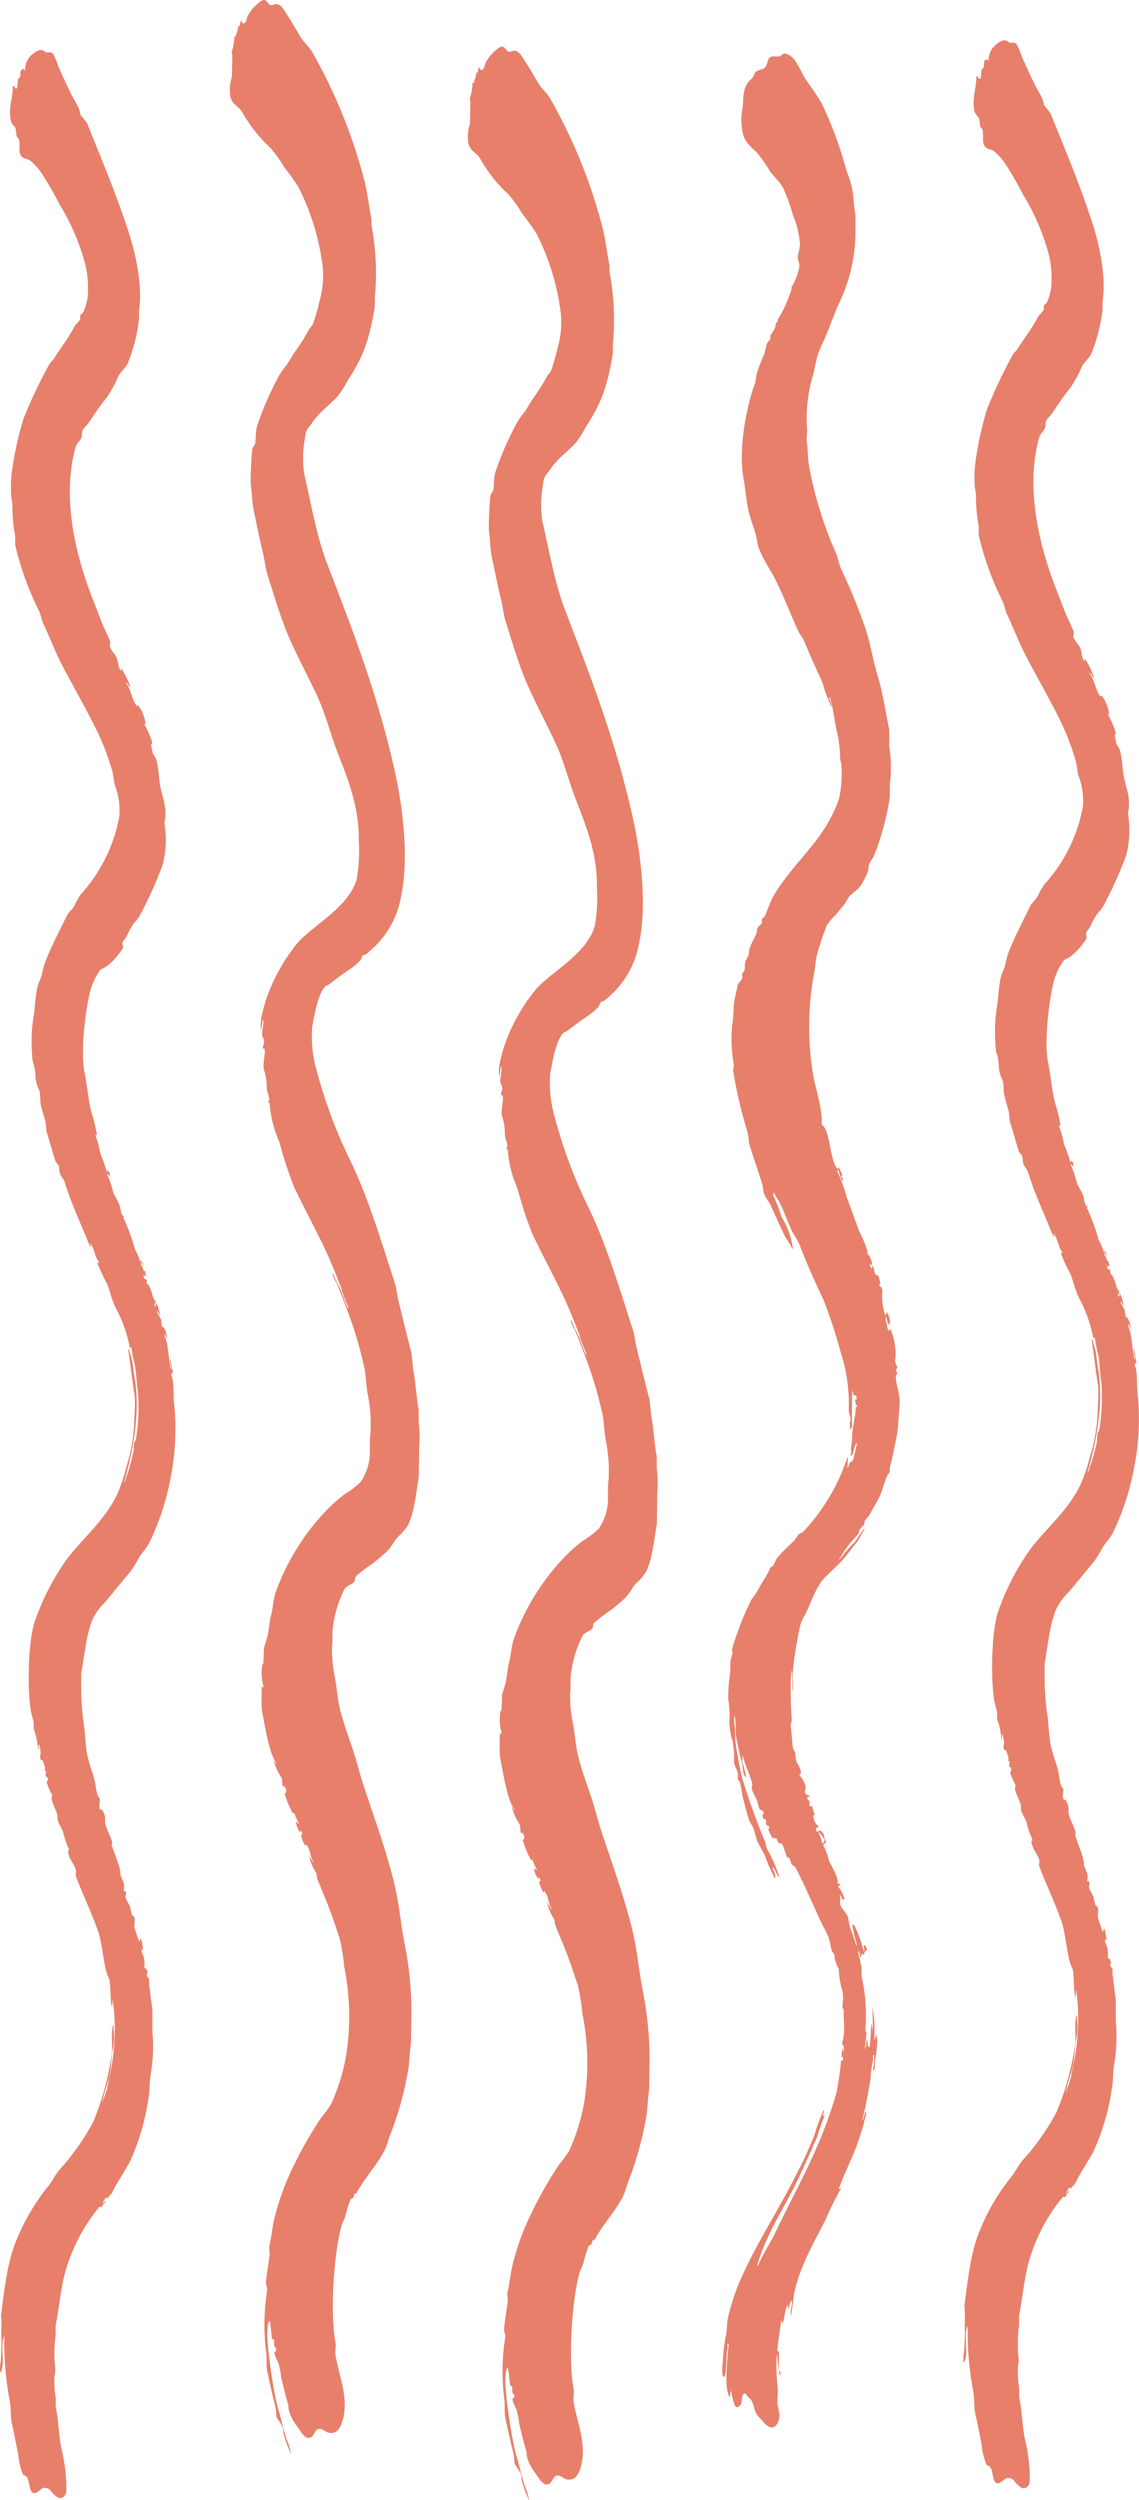
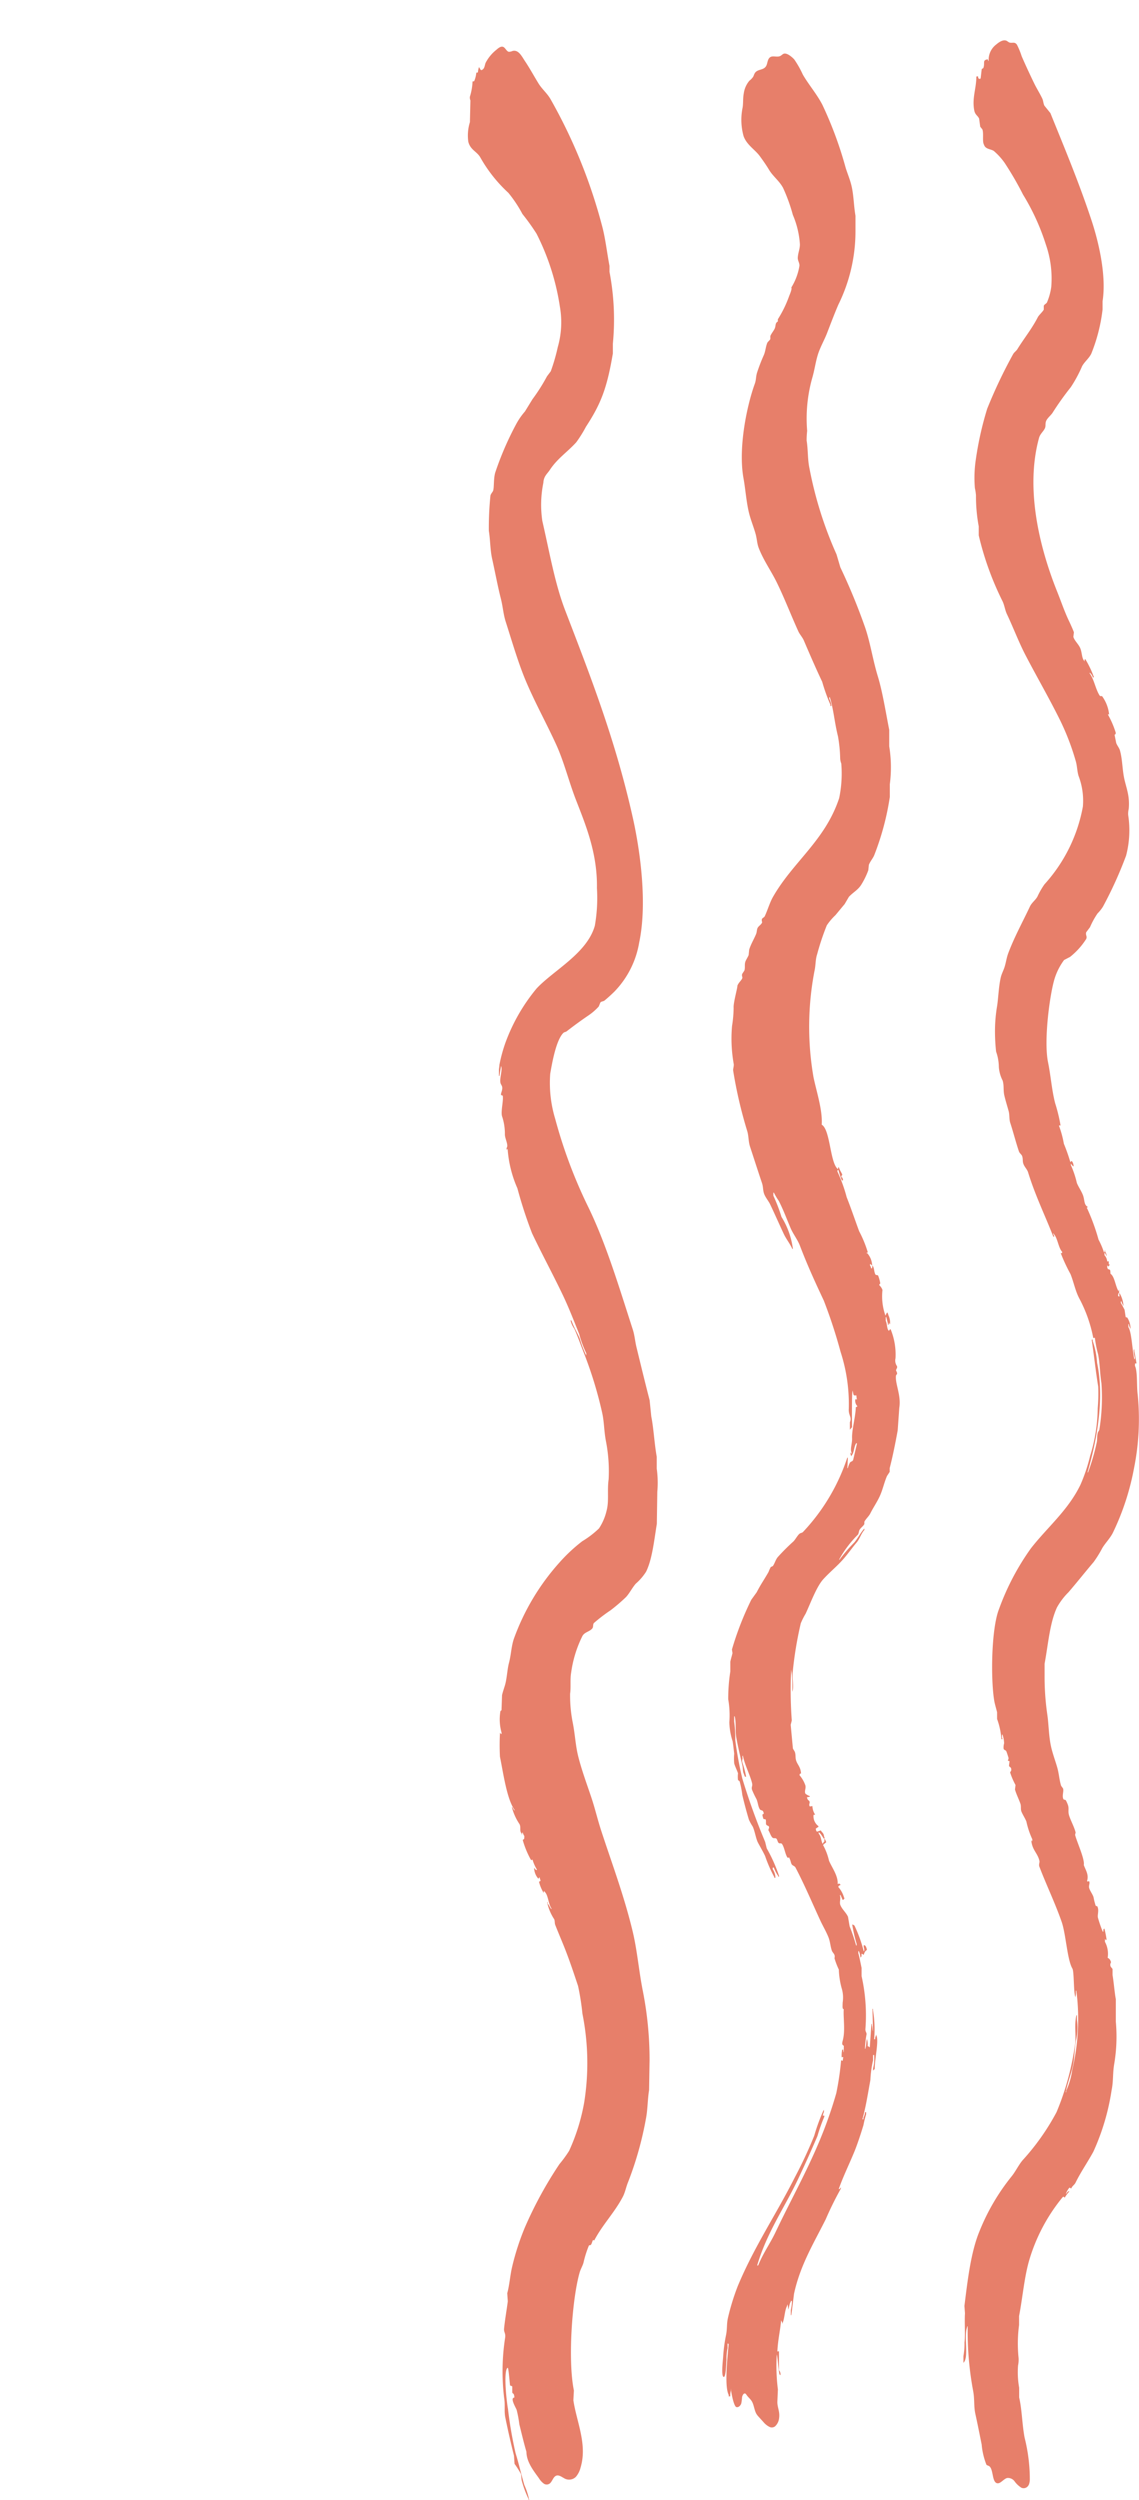
<svg xmlns="http://www.w3.org/2000/svg" width="142.254" height="312.141" viewBox="0 0 142.254 312.141">
  <g id="img_haircare_deco_1" transform="translate(0 0)">
-     <path id="パス_598" data-name="パス 598" d="M245.073,184.364c-.294-1.63-.385-3.562-.682-5.03q-.1-1.011-.206-2.022c-.54-2.083-1.135-4.537-1.63-6.574-.2-.808-.23-1.5-.476-2.263-1.748-5.4-3.357-10.8-5.626-15.424a60.838,60.838,0,0,1-4.066-10.89,15.4,15.4,0,0,1-.616-5.6c.278-1.652.77-4.192,1.611-5.076.162-.169.293-.113.472-.253.877-.682,1.71-1.29,2.7-1.966a6.99,6.99,0,0,0,1.28-1.114q.1-.247.2-.494c.159-.172.356-.111.54-.263.368-.305.828-.717,1.213-1.1a11.518,11.518,0,0,0,3.095-6.125c1.048-4.953.1-11.541-.767-15.459-2.178-9.809-5.317-17.793-8.476-26.02-1.29-3.358-1.933-7.165-2.852-11.156a13.767,13.767,0,0,1,.128-4.772c.04-.827.491-1.122.807-1.605.93-1.42,2.193-2.232,3.3-3.451a15.715,15.715,0,0,0,1.212-1.942c1.875-2.869,2.629-4.82,3.36-9.146l0-1.212a31.653,31.653,0,0,0-.419-8.983q0-.373,0-.745c-.316-1.639-.516-3.507-.952-5.085a65.85,65.85,0,0,0-6.436-15.775c-.421-.712-1.06-1.236-1.487-1.934-.56-.914-1.083-1.877-1.67-2.755-.42-.628-.819-1.489-1.576-1.283a1.066,1.066,0,0,1-.456.1c-.274-.056-.417-.471-.673-.6-.279-.137-.6.1-.869.341a5.068,5.068,0,0,0-1.351,1.629c-.112.259-.111.615-.324.8-.318.283-.3.013-.508-.26a2.861,2.861,0,0,0-.134.672l-.2.028a3.45,3.45,0,0,1-.268,1.064v.187l-.2.028a7.456,7.456,0,0,1-.334,1.912.91.91,0,0,0,.068.456q-.032,1.356-.064,2.712a5.639,5.639,0,0,0-.2,2.452c.255,1.02,1.058,1.2,1.487,1.934a18.023,18.023,0,0,0,3.516,4.443A15.88,15.88,0,0,1,228.3,29.2a27.576,27.576,0,0,1,1.759,2.455,29.912,29.912,0,0,1,2.916,9.1,11.276,11.276,0,0,1-.262,5.071,23.312,23.312,0,0,1-.873,3.014l-.471.626a23.223,23.223,0,0,1-1.818,2.867l-.942,1.532a8.422,8.422,0,0,0-1.078,1.551,38.789,38.789,0,0,0-2.623,6.058c-.228.757-.13,1.85-.266,2.275-.048.149-.29.392-.337.607a39.752,39.752,0,0,0-.2,4.409c.188,1.145.161,2.367.411,3.484.361,1.616.689,3.407,1.088,4.973.261,1.027.308,1.95.612,2.9.783,2.442,1.547,5.1,2.508,7.382,1.148,2.719,2.567,5.265,3.792,7.946.98,2.146,1.568,4.57,2.44,6.833,1.157,3,2.727,6.636,2.649,11.091a20.012,20.012,0,0,1-.263,4.7c-.978,3.46-5.143,5.549-7.276,7.835a22.85,22.85,0,0,0-3.9,6.8,19.341,19.341,0,0,0-.738,2.714,5.57,5.57,0,0,1-.066.569q0,.419,0,.838l.067-.009.2-1.24c.226.484-.216,1.5-.064,2.153.02.086.182.333.2.437.09.437-.207.83-.133,1.044l.2.065c.146.537-.278,2.041-.064,2.619a6.834,6.834,0,0,1,.341,2.189c-.02.562.506,1.391.206,1.742,0,0,.015.364.068.177l.067-.1a14.7,14.7,0,0,0,1.223,4.954,55.027,55.027,0,0,0,1.83,5.614c1.238,2.611,2.614,5.135,3.859,7.75.735,1.545,1.385,3.219,2.033,4.839a13.188,13.188,0,0,0,.881,2.392v.28a13.121,13.121,0,0,1-.813-2.122c-.3-.709-.748-1.41-1.016-2.187l-.068-.084-.068.009a3,3,0,0,0,.474,1.051c.454,1.016.817,2.079,1.22,3.09a50.754,50.754,0,0,1,2.239,7.327c.274,1.185.236,2.28.478,3.568a19.564,19.564,0,0,1,.345,4.8c-.2,1.465.073,2.722-.263,3.953a6.751,6.751,0,0,1-.942,2.184,11.592,11.592,0,0,1-2.09,1.6,20.383,20.383,0,0,0-2.83,2.638,28.974,28.974,0,0,0-5.721,9.572c-.322.982-.324,1.928-.6,2.976-.21.79-.249,1.838-.468,2.676-.1.37-.315.96-.4,1.362q-.032.936-.065,1.873l-.135.113a6.082,6.082,0,0,0,.139,2.684v.186c-.145-.064-.1-.066-.2-.157v.093a28.57,28.57,0,0,0,0,2.889c.4,1.925.851,5.313,1.832,6.639v.093a1.224,1.224,0,0,1-.271-.428l-.068.01a6.825,6.825,0,0,0,.948,2.1c.226.427-.041.874.272,1.173v.186a.626.626,0,0,0,.067-.289l.068-.009a1.672,1.672,0,0,0,.2.437c-.023.546-.022.283-.2.495a11.317,11.317,0,0,0,1.017,2.466c.129.068.05.03.2-.029a5.188,5.188,0,0,0,.542,1.229v.093c-.18-.062-.175-.068-.271-.242l-.067.01a2.109,2.109,0,0,0,.474,1.238c.078.141.086-.032.2-.122l.135.447-.2.122a4.935,4.935,0,0,0,.542,1.322v.093a.628.628,0,0,0,.067-.289l.068.084c.5.455.469,1.534.881,2.112v.093c-.208-.176-.266-.5-.474-.678v-.186l-.068.009a6.113,6.113,0,0,0,.881,2.112c.1.218.042.485.136.727.37.946.841,2.037,1.22,3,.591,1.5,1.121,3.1,1.627,4.617a31.408,31.408,0,0,1,.545,3.465,31.3,31.3,0,0,1,.22,11.062,24.806,24.806,0,0,1-1.881,6.046,15.151,15.151,0,0,1-1.212,1.663,49.859,49.859,0,0,0-4.306,7.881,31.717,31.717,0,0,0-1.612,4.983c-.255,1.114-.323,2.274-.6,3.255q.034.507.069,1.015c-.126.994-.355,2.269-.467,3.422-.042.427.216.57.137,1.1a27.577,27.577,0,0,0-.123,7.569c.142.871-.019,1.621.139,2.4.32,1.588.727,3.348,1.087,4.787q.035.507.07,1.015a11.5,11.5,0,0,1,.812,1.284l.068.736a13.02,13.02,0,0,0,.881,2.392v.093l.068-.009a9.225,9.225,0,0,0-.611-1.871c-.4-1.362-.693-2.694-1.086-3.948a50.538,50.538,0,0,1-.954-5.551c-.152-.817-.54-4.167-.143-5.014.069-.085.017-.036.135-.112.121.388.239,2.122.274,2.2.026.06.239.064.27.149q0,.373,0,.745c.093.209.215.017.271.614-.139.057-.13.042-.2.122-.137.315.36,1.144.475,1.424a14.7,14.7,0,0,1,.34,1.816c.272,1.1.556,2.315.883,3.417,0,1.317.992,2.5,1.554,3.3a2.375,2.375,0,0,0,.621.684.633.633,0,0,0,.8-.072c.232-.227.353-.639.6-.835.359-.287.758.023,1.114.22a1.2,1.2,0,0,0,1.495-.169,2.822,2.822,0,0,0,.572-1.127c.885-2.917-.492-5.723-.892-8.427q.032-.611.065-1.222c-.78-3.831-.212-11.51.719-14.737.113-.39.357-.808.471-1.185a13.54,13.54,0,0,1,.672-2.146c.068-.126.178-.025.269-.131.112-.13.161-.45.269-.6l.135.074c1.046-1.994,2.517-3.454,3.568-5.446.307-.581.406-1.227.672-1.866a42.291,42.291,0,0,0,2.215-7.864c.236-1.177.206-2.424.4-3.6q.031-1.868.062-3.738a44.42,44.42,0,0,0-.823-8.553c-.522-2.584-.705-5.107-1.294-7.554-1.081-4.49-2.608-8.516-3.934-12.587-.461-1.415-.756-2.724-1.222-4.115-.538-1.611-1.185-3.341-1.627-5.083-.354-1.4-.388-2.67-.682-4.192a17.4,17.4,0,0,1-.343-3.68c.119-.769-.018-1.82.131-2.629a14.654,14.654,0,0,1,1.41-4.581c.279-.49.852-.518,1.213-.918.176-.194.065-.437.2-.681a20.36,20.36,0,0,1,2.09-1.6,21.627,21.627,0,0,0,1.954-1.675c.429-.47.794-1.2,1.212-1.664a6.733,6.733,0,0,0,1.28-1.486c.768-1.546,1.009-3.954,1.341-5.969q.03-2.009.061-4.018a12.766,12.766,0,0,0-.072-2.879q0-.745,0-1.492m51.4,16.951c1.054-1.221,2.108-2.556,3.166-3.8a14.023,14.023,0,0,0,1.077-1.737c.4-.67,1-1.243,1.347-1.962a31.874,31.874,0,0,0,2.619-8.015,31.075,31.075,0,0,0,.458-9.2c-.144-1,0-2.915-.344-3.587.037-.4-.05-.262.2-.308q-.137-.774-.273-1.546v-.186l-.068.009a2.415,2.415,0,0,0,.137,1.006v.186l-.067.01c-.252-.942-.327-3.384-.749-4,0-.125,0-.249,0-.373l.068-.009a1.21,1.21,0,0,0,.135.447v.093l.068-.009a2.593,2.593,0,0,0-.407-1.341l-.2-.064-.137-.913c-.029-.071-.407-.759-.473-.865v-.186l.067-.01a1.674,1.674,0,0,0,.2.437v.093l.068-.009a3.651,3.651,0,0,0-.475-1.518c0-.031,0-.062,0-.093a.582.582,0,0,0,0,.466l-.135.019-.068-.083c.04-.3.011-.228.135-.392,0-.124,0-.248,0-.372-.054.1-.025.026-.067.2-.391-.573-.48-1.848-1.016-2.187-.009-.639-.056-.451-.338-.6-.044-.155-.013-.089-.068-.177v-.279l.135.167c.1-.121.054-.11.2-.215-.07-.066-.017-.032-.135-.074-.012-.464.022-.412-.2-.344a1.312,1.312,0,0,0-.339-.791v-.28l.068-.009a1,1,0,0,0,.135.261c0,.031,0,.062,0,.093l.067-.009a1.143,1.143,0,0,0-.2-.53v-.186a.622.622,0,0,0-.067.289l-.068.01a9.952,9.952,0,0,0-.677-1.583,26.187,26.187,0,0,0-1.423-3.9c-.125-.1.009-.047.067-.2-.495-.25-.357-.877-.609-1.5-.2-.5-.551-1-.745-1.479a11.785,11.785,0,0,0-.746-2.225v-.186l.271.334.067-.009a1.045,1.045,0,0,0-.2-.624c-.163-.042-.042-.032-.2.122a22.96,22.96,0,0,0-.814-2.309,12.315,12.315,0,0,0-.611-2.244c.129-.1.05-.044.2-.029a20.579,20.579,0,0,0-.679-2.793c-.419-1.618-.546-3.446-.885-5.1-.554-2.688.2-8.356.794-10.367a7.754,7.754,0,0,1,1.211-2.408l.741-.385a9.023,9.023,0,0,0,2.021-2.244c.146-.354-.111-.471,0-.839l.471-.626a10.291,10.291,0,0,1,.942-1.719,4.87,4.87,0,0,0,.674-.841,50.321,50.321,0,0,0,2.892-6.375,12.451,12.451,0,0,0,.262-5.071,2.482,2.482,0,0,1,.066-.755,6.507,6.507,0,0,0-.139-2.124c-.108-.512-.3-1.133-.407-1.62-.271-1.256-.228-2.417-.545-3.558-.094-.339-.368-.635-.474-.958q-.1-.5-.2-1c0-.038.185-.031.135-.3a11.474,11.474,0,0,0-.948-2.2v-.093l.135.074a4.745,4.745,0,0,0-.814-2.215c-.137-.245-.241.046-.405-.222-.5-.822-.666-1.988-1.219-2.717v-.093a1.117,1.117,0,0,1,.406.595l.135-.019a12.764,12.764,0,0,0-1.083-2.27c-.177.188-.094.019-.067.289-.384-.331-.318-1.013-.542-1.6-.2-.529-.73-.952-.88-1.461.022-.19.045-.379.067-.569-.06-.216-.477-1.131-.609-1.405-.551-1.14-.984-2.439-1.491-3.7-1.745-4.36-4.166-12.2-2.257-19.164.144-.525.544-.787.741-1.224.121-.271.017-.532.133-.858.135-.375.6-.733.808-1.046a36.106,36.106,0,0,1,2.289-3.214,16.6,16.6,0,0,0,1.413-2.624c.315-.568.855-.962,1.145-1.56a21.239,21.239,0,0,0,1.408-5.513q0-.512,0-1.025c.544-3.5-.678-7.98-1.365-10.061-1.58-4.781-3.367-9.031-5.15-13.44l-.744-.92c-.145-.271-.135-.6-.271-.894-.3-.634-.715-1.286-1.015-1.907-.537-1.112-1.063-2.235-1.56-3.384a9.646,9.646,0,0,0-.585-1.427c-.293-.427-.585-.156-.956-.284a1.491,1.491,0,0,1-.267-.171c-.417-.261-.936.055-1.359.414a2.4,2.4,0,0,0-.952,2.1.985.985,0,0,1-.129-.248c-.7.136-.3.417-.538,1.1l-.2.122q-.067.569-.133,1.137l-.068.1c-.244-.049-.206-.027-.271-.335l-.2.029c0,1.51-.559,2.683-.263,4.232.108.571.444.643.609,1.033l.137,1.006.271.334c.19.567-.047,1.5.206,1.929.179.551.823.51,1.216.76a8.042,8.042,0,0,1,1.352,1.486,40.114,40.114,0,0,1,2.3,3.963,28.187,28.187,0,0,1,2.844,6.216,12.923,12.923,0,0,1,.683,5.31,7.425,7.425,0,0,1-.536,1.94c-.087.169-.335.237-.4.43q0,.233,0,.466c-.094.228-.609.688-.741.944-.748,1.461-1.721,2.643-2.558,4-.141.229-.413.394-.538.636a61.484,61.484,0,0,0-3.229,6.8,41.053,41.053,0,0,0-1.408,6.259,15.481,15.481,0,0,0-.129,3.654,5.927,5.927,0,0,1,.137.913,20.449,20.449,0,0,0,.344,3.866q0,.56,0,1.118a37.59,37.59,0,0,0,2.983,8.247c.238.506.3,1.1.542,1.6.788,1.664,1.461,3.46,2.3,5.081,1.428,2.748,2.937,5.332,4.332,8.15a30.863,30.863,0,0,1,1.965,5.128c.177.619.158,1.178.34,1.816a8.683,8.683,0,0,1,.546,3.838A19.679,19.679,0,0,1,293.5,112.9a9.638,9.638,0,0,0-.875,1.522c-.251.461-.713.763-.943,1.252-.893,1.9-1.917,3.746-2.69,5.788-.228.6-.279,1.119-.469,1.744-.117.384-.372.869-.471,1.278-.272,1.133-.317,2.674-.467,3.608a18.781,18.781,0,0,0-.265,3.3,22.974,22.974,0,0,0,.139,2.4,5.856,5.856,0,0,1,.341,1.909,4.383,4.383,0,0,0,.475,1.7c.195.629.06,1.182.206,1.835.138.62.387,1.405.542,1.974.137.5.05.991.2,1.463.374,1.139.682,2.376,1.086,3.575.082.245.334.38.406.595.118.354.03.571.136.913.135.437.48.7.609,1.126.885,2.881,2.172,5.5,3.117,7.948l.068.084.067-.009a.68.68,0,0,0-.135-.354l.068-.1v.093c.508.512.581,1.751,1.083,2.27-.117.262,0,.13-.2.122a21.313,21.313,0,0,0,1.219,2.624c.413,1.027.6,2.088,1.085,3.016a17.406,17.406,0,0,1,1.762,4.971l.2-.029a14.35,14.35,0,0,0,.409,2.086c.229,1.162.226,2.456.411,3.578a24.98,24.98,0,0,1-.261,5.817c-.021.086-.181.316-.2.4-.114.49-.03.776-.133,1.23a27.372,27.372,0,0,1-1.074,3.695l-.068.009c1.083-3.732,2.169-9.053,1.193-13.686a10.366,10.366,0,0,0-.544-2.72v-.186l-.135.019c.29,1.863.522,4.084.819,5.85a21.338,21.338,0,0,1-.063,2.712,20.676,20.676,0,0,1-.936,5.912A21.706,21.706,0,0,1,298,187.86c-1.556,3.223-4.153,5.329-6.2,7.962a31.186,31.186,0,0,0-3.97,7.554c-.987,2.473-1.056,8.911-.589,11.549.06.338.268,1.041.34,1.35q0,.42,0,.839a9.5,9.5,0,0,1,.544,2.533l.135-.019c-.044-.155-.013-.09-.068-.178,0-.124,0-.248,0-.372l.068-.009a3.724,3.724,0,0,1,.2,1.09,1.835,1.835,0,0,0-.066.662c.055.2.269.182.338.325.052.107.256.746.271.8.046.167-.092.333-.067.382l.2.064-.066.569c.066.225.34.116.271.614l-.135.206a8.758,8.758,0,0,0,.678,1.582c-.022.19-.045.38-.067.569.155.558.495,1.234.678,1.768.115.335,0,.676.137,1.007.147.354.469.855.609,1.218a10.588,10.588,0,0,0,.745,2.225s-.014.368-.067.2l-.068-.084c.111,1.238.794,1.586,1.017,2.56.054.236-.113.447,0,.745.879,2.3,1.947,4.5,2.778,6.878.54,1.545.693,4.78,1.359,5.867.2.492.131,2.977.343,3.494v.093a2.4,2.4,0,0,0,.066-.849l.068-.009a27.676,27.676,0,0,1-.524,9.956,9.147,9.147,0,0,1-.739,2.528c0,.062,0,.125,0,.187l-.068.009c.22-1.106.623-2.122.873-3.2.244-1.058.213-2.079.4-3.226a6.844,6.844,0,0,0,.131-2.629c0-.186,0-.373,0-.559l-.068.009c-.313,1.313.028,2.654-.2,3.85a33.9,33.9,0,0,1-2.282,8.247,29.384,29.384,0,0,1-4.242,6.007c-.506.6-.912,1.469-1.414,2.065a26.727,26.727,0,0,0-3.971,6.808c-1.082,2.613-1.478,6.141-1.875,9.308q.035.461.069.922c-.074.993.054,2.846-.062,3.645a8.5,8.5,0,0,1-.132,1.7c0,.28,0,.559,0,.839.718-.634.016-3.331.466-4.447,0-.031,0-.062,0-.093l.068-.009a40.327,40.327,0,0,0,.688,8.106c.188,1.039.057,1.872.274,2.851.278,1.254.524,2.524.782,3.789a8.884,8.884,0,0,0,.6,2.541,1.058,1.058,0,0,0,.281.13c.614.308.37,1.949,1.011,2.159.426.14.829-.514,1.276-.642a1.008,1.008,0,0,1,.954.432,3.1,3.1,0,0,0,.841.783.684.684,0,0,0,.7-.088.794.794,0,0,0,.251-.347,1.912,1.912,0,0,0,.1-.609,21.3,21.3,0,0,0-.649-5.2c-.324-1.715-.316-3.438-.682-5.031l0-1.212a10.963,10.963,0,0,1-.139-2.777,3.461,3.461,0,0,0,.066-.942,17.583,17.583,0,0,1,.061-4.11q0-.56,0-1.118c.45-2.319.646-4.845,1.271-6.985a22.339,22.339,0,0,1,4.172-7.862c.153-.119.108-.03.27.055a3.312,3.312,0,0,1,.539-.729v-.093a.586.586,0,0,0-.338.327l-.067.009a2.584,2.584,0,0,1,.4-.71c.159-.119.067,0,.27.055.139-.346.39-.427.538-.729.668-1.353,1.5-2.54,2.221-3.857a28.815,28.815,0,0,0,2.282-7.688c.238-1.162.12-2.092.332-3.309a20.551,20.551,0,0,0,.194-5.248q0-1.4,0-2.8c-.163-.881-.255-2.145-.409-3.018q0-.373,0-.745c-.039-.117-.244-.242-.271-.428-.06-.423.191-.266,0-.652a.628.628,0,0,0-.338-.325,3.146,3.146,0,0,0-.341-2c0-.124,0-.248,0-.372l.135.167.068-.1a12.575,12.575,0,0,0-.273-1.36c-.166.162-.107.054-.134.392l-.068.009a16,16,0,0,1-.61-1.778c-.061-.4.169-.9-.07-1.388l-.2-.064a8,8,0,0,1-.271-1.08c-.114-.368-.447-.788-.542-1.135s.122-.549,0-.839c-.108-.075-.006,0-.2.028l-.068-.084c.248-.794-.19-1.36-.408-1.992.149-.722-.9-2.957-1.086-3.762.022-.1.044-.193.067-.289-.172-.707-.6-1.446-.814-2.122-.169-.546.011-.83-.137-1.286a4.021,4.021,0,0,0-.271-.614c-.145-.141-.257.011-.338-.232-.132-.4.086-.883,0-1.212-.027-.1-.234-.3-.271-.427-.228-.785-.241-1.452-.475-2.263-.215-.743-.557-1.682-.747-2.5-.311-1.354-.3-2.809-.479-4.034a32.959,32.959,0,0,1-.345-4.985l0-1.4c.464-2.511.644-5.068,1.541-7.023a8.475,8.475,0,0,1,1.414-1.878m-21.509-27.1.135-.206c.017-.174-.137-.365-.136-.447a1.555,1.555,0,0,1,.135-.3v-.186a1.216,1.216,0,0,1-.2-1,8.281,8.281,0,0,0-.545-3.465l-.068-.177c-.159.1-.111.051-.2.216-.281-.185-.224-.92-.407-1.248v-.466l.068-.009q.1.4.2.81c0,.062,0,.125,0,.187.167-.161.079.011.135-.3.054.088.025.019.068.177l.068-.009a2.106,2.106,0,0,0-.2-1.09,1.445,1.445,0,0,0-.136-.354c-.149.13-.1.149-.2.309l-.068.1v-.093a7.2,7.2,0,0,1-.342-3.121,1.486,1.486,0,0,0-.406-.6c.088-.239-.031-.061.135-.206a4.858,4.858,0,0,0-.271-.987c-.066-.1-.275-.028-.338-.139-.186-.327-.134-.8-.339-1.071v-.093a.844.844,0,0,0-.067.382l-.135.019a.679.679,0,0,0-.135-.354v-.186c.159.059.111.019.2.157l.068-.009a2.481,2.481,0,0,0-.609-1.5l-.068.009c-.133-.033.135-.113.135-.113a14.445,14.445,0,0,0-1.084-2.643c-.549-1.488-1.008-2.863-1.559-4.254a19.152,19.152,0,0,0-1.152-3.193V148.6l.135-.019a8.326,8.326,0,0,0,.406,1.248l.135.074c.015-.187.064-.031,0-.186-.079-.253-.009-.174-.2-.251.059-.228.025-.157.134-.3-.116-.319-.287-.49-.406-.875l-.068-.084a.628.628,0,0,0-.067.289l-.068-.084c-.936-.87-.9-4.9-1.966-5.5.131-1.772-.648-4.119-1.022-5.915a36.912,36.912,0,0,1,.115-13.253c.173-.755.108-1.411.334-2.1a31.363,31.363,0,0,1,1.209-3.621,7.445,7.445,0,0,1,1.078-1.271c.372-.439.752-.914,1.145-1.374l.538-.916c.522-.564,1.133-.848,1.55-1.524a9.6,9.6,0,0,0,.875-1.8l.066-.662c.138-.4.518-.824.673-1.214a33.451,33.451,0,0,0,1.946-7.267q0-.793,0-1.585a16.485,16.485,0,0,0-.074-4.744q0-1.025,0-2.051c-.433-2.191-.832-4.746-1.428-6.7-.622-2.036-.913-4.1-1.562-6.025a75.539,75.539,0,0,0-3.116-7.575q-.237-.806-.475-1.611a48.415,48.415,0,0,1-3.391-10.8c-.228-1.078-.164-2.376-.343-3.4a10.2,10.2,0,0,1,.066-1.222,18.7,18.7,0,0,1,.664-6.713c.28-1,.379-1.846.67-2.8.276-.9.816-1.835,1.143-2.679.473-1.222.9-2.361,1.412-3.556a20.691,20.691,0,0,0,2.145-9.16q0-.978,0-1.957c-.216-1.236-.212-2.477-.478-3.661-.18-.8-.522-1.6-.746-2.318a47.882,47.882,0,0,0-2.914-7.884c-.711-1.362-1.687-2.469-2.436-3.757a12.163,12.163,0,0,0-1.07-1.894c-.281-.309-.954-.889-1.352-.7-.125.059-.234.175-.356.245-.492.281-1.141-.2-1.489.376-.152.25-.165.605-.3.869-.334.629-1.13.347-1.465.976-.068.127-.106.279-.175.4a2.109,2.109,0,0,1-.466.486,3.1,3.1,0,0,0-.705,1.595c-.126.615-.041,1.3-.169,1.884a7.6,7.6,0,0,0,.141,3.43c.388,1.112,1.426,1.685,2.029,2.509.4.551.788,1.093,1.15,1.7.5.835,1.285,1.383,1.758,2.268a21.31,21.31,0,0,1,1.22,3.369,11.127,11.127,0,0,1,.883,3.7c-.016.623-.222,1-.267,1.623-.028.4.263.711.2,1.09a7.442,7.442,0,0,1-1.008,2.66c.126.132-.178.835-.269,1.063a14.327,14.327,0,0,1-1.413,2.9v.279c-.37.2-.217.5-.4.9-.129.273-.432.635-.538.916v.372c-.07.171-.336.336-.4.524-.192.525-.2.958-.4,1.455a21.987,21.987,0,0,0-.874,2.268c-.146.546-.089.853-.267,1.343-.953,2.613-2.115,7.978-1.4,11.851.226,1.22.344,2.925.682,4.285.219.883.585,1.766.814,2.588.189.678.176,1.217.408,1.807.615,1.566,1.539,2.834,2.233,4.251.985,2.01,1.759,4.053,2.709,6.142.167.367.512.733.676,1.116.76,1.773,1.5,3.487,2.3,5.174a21.979,21.979,0,0,0,1.017,2.839v.186l.135-.019a2.685,2.685,0,0,0-.271-.894c0-.062,0-.124,0-.186l.068-.009c.486,1.572.567,3.073,1.02,4.889a17.864,17.864,0,0,1,.274,2.758,1.955,1.955,0,0,0,.137.634,15.033,15.033,0,0,1-.264,4.325c-1.761,5.322-5.778,7.949-8.281,12.359-.378.666-.668,1.648-1.009,2.38-.069.149-.263.2-.337.327-.1.182.027.4,0,.466-.1.25-.406.414-.538.636s-.1.51-.2.774c-.243.609-.686,1.328-.874,1.988l-.066.662c-.072.2-.333.611-.4.8-.144.393-.009.79-.133,1.137l-.269.411c-.1.289.072.37,0,.559-.094.25-.464.54-.606.925.044.181-.528,2.175-.467,2.769a15.318,15.318,0,0,1-.2,2.266,18.1,18.1,0,0,0,.21,4.724c.047.306-.1.583-.066.849a55.761,55.761,0,0,0,1.767,7.581c.181.644.128,1.261.34,1.909.419,1.276,1,3.087,1.492,4.543.165.487.1.906.272,1.36s.543.875.744,1.293c.6,1.255,1.1,2.406,1.693,3.675.3.646.775,1.22,1.083,1.9l.068-.009a9.929,9.929,0,0,0-1.424-3.994,20.93,20.93,0,0,0-1.017-2.652v-.373l.067-.009a7.816,7.816,0,0,0,.609,1.032c.575,1.11.97,2.214,1.489,3.425.314.731.862,1.409,1.151,2.167.932,2.447,1.938,4.637,2.98,6.849a63.045,63.045,0,0,1,2.1,6.414,21.117,21.117,0,0,1,1.023,7.127c-.05.8.414,1.009.138,1.658q0,.466,0,.932l.269-.317c-.007-.883-.04-4.228.061-4.484,0-.031,0-.062,0-.093.054.1.084.437.136.54.154.139.2.079.338.046v.093c.061.151,0,.216.068.363v.093l-.135-.074-.067.1a.977.977,0,0,0,.271.8c-.072.081-.062.068-.2.122-.039,1.256-.51,2.833-.467,3.888.027.642-.275,1.349-.064,1.78v.187c-.054-.088-.025-.019-.068-.177l-.068.009a.761.761,0,0,0,.068.363l.068.084v-.093c.325-.366.287-1.025.538-1.475l.067-.1.068.084q-.234,1.012-.47,2.024c-.094.23-.248.166-.4.337a3.194,3.194,0,0,0-.269.69l-.068.01c.055-.391.037-.928.066-1.035v-.28l-.068.009a24.846,24.846,0,0,1-5.519,9.265c-.151.159-.3.1-.472.253-.25.222-.5.71-.741.944a26.373,26.373,0,0,0-1.954,1.955c-.253.3-.379.785-.605,1.111l-.269.131a5.161,5.161,0,0,0-.269.6c-.491.881-.99,1.569-1.481,2.54l-.674.934a38.322,38.322,0,0,0-2.42,6.216l.068.456c-.05.242-.218.786-.268,1.064q0,.606,0,1.212a21.865,21.865,0,0,0-.264,3.487,11.579,11.579,0,0,1,.139,2.87,8.34,8.34,0,0,0,.409,2.365c.067.386.141,1.065.2,1.556a6.765,6.765,0,0,0,0,1.212c.092.363.36.881.474,1.238a3.422,3.422,0,0,0,0,.839l.2.158a12.363,12.363,0,0,1,.34,1.723c.248,1.047.5,2,.815,3.054a5.8,5.8,0,0,0,.474.865c.273.551.4,1.534.678,2.048s.621,1.1.879,1.646a16.867,16.867,0,0,0,1.152,2.634v.093l.135-.019a2.009,2.009,0,0,0-.339-1.07v-.187l.135-.019a4.677,4.677,0,0,0,.542,1.042v.093l.135-.019a18.9,18.9,0,0,0-1.557-3.508q-.1-.4-.2-.81a82.1,82.1,0,0,1-2.846-7.893,46.677,46.677,0,0,1-.885-4.815,16.1,16.1,0,0,0-.139-2.311c0-.217,0-.435,0-.652l.068-.009c.208.806.042,1.741.206,2.674.206,1.168.508,2.394.748,3.436.1.445.034.8.2,1.09a1.474,1.474,0,0,0,.136.354l.135-.019a12.9,12.9,0,0,0-.475-1.8c-.062-.346.093-.418,0-.652.044-.167.013-.093.068-.2.25,1.259.879,2.369,1.153,3.472.093.376-.125.456,0,.839a11.661,11.661,0,0,0,.542,1.135c.18.384.2.9.406,1.248.145.246.358.054.473.4.062.214.064.149-.135.3a2.249,2.249,0,0,0,.136.54l.271.055c.076.147.01.529.068.643.094.138.222.131.338.232.064.2-.01.178-.066.475.171.25.322.794.541.949.152.108.348-.018.473.119s.139.419.271.521c.2.155.3-.09.473.213.269.481.33,1.122.609,1.591.065.108.187-.027.271.055v.094c.145.192.143.476.271.707.094.168.38.221.473.4,1.129,2.151,2.06,4.357,3.114,6.644.3.645.753,1.419,1.016,2.094.212.543.226,1.077.407,1.62.128.382.47.444.339.978a9.32,9.32,0,0,0,.542,1.414,10,10,0,0,0,.341,2.282,4.006,4.006,0,0,1,.138,1.844c-.013.528-.05.806.136.82-.084,1.051.221,2.654-.129,3.934-.109.4-.087.522.136.633q0,.42,0,.839a.735.735,0,0,1-.068-.364l-.135.019a4.11,4.11,0,0,0-.066.942l.2-.029c-.023.159-.045.317-.067.475l-.2-.064a35.738,35.738,0,0,1-.6,4.093c-1.969,6.916-4.846,11.582-7.6,17.389-.658,1.388-1.574,2.651-2.153,4.127l-.135.019c1.2-4.1,3.438-7.254,5.112-10.792.835-1.764,1.654-3.576,2.421-5.377a21.3,21.3,0,0,1,.873-2.455c-.112-.235.011-.1-.2-.064a1.5,1.5,0,0,1,.134-.485v-.28l-.067.1a24.246,24.246,0,0,0-1.143,3.144,55.19,55.19,0,0,1-2.421,5.19c-2.3,4.579-5.1,8.7-7.133,13.595a29.1,29.1,0,0,0-1.208,3.9c-.2.816-.078,1.4-.267,2.275a19.52,19.52,0,0,0-.35,2.708c-.028.4-.264,2.335.063,2.448.3.1.315-1.785.36-2.09a6.321,6.321,0,0,1,.133-1.51c0-.186,0-.373,0-.559l.067-.009.068.084c-.134,1.558-.557,5.269.01,6.338,0,.062,0,.124,0,.186l.2-.029a1.738,1.738,0,0,1,.066-.662c0-.125,0-.248,0-.373,0,.4.348,2.28.682,2.388.237.076.524-.141.624-.471a6.266,6.266,0,0,0,.092-.75c.042-.249.2-.521.376-.473.09.024.151.127.213.215.2.284.465.472.644.783.261.455.3,1.117.569,1.564a2.3,2.3,0,0,0,.291.367l.587.647a2.372,2.372,0,0,0,.757.6.653.653,0,0,0,.689-.076,1.618,1.618,0,0,0,.5-1.023c.124-.828-.244-1.366-.214-2.081q.032-.749.065-1.5a23.527,23.527,0,0,1-.142-4.361c.109.21.208,1.958.342,2.469l.068.084.068-.01c-.024-.467-.122-.407-.2-.624,0,0,0-2.114,0-2.33l-.2.029c.054-1.4.361-2.635.467-3.888.046.065.089.195.135.26v.187c.316-.638.282-1.622.6-2.23.044-.167.013-.093.067-.2a2.447,2.447,0,0,1,.069.643c.152-.292.151-.727.336-.98v-.093l.135-.019a4.237,4.237,0,0,1-.133,1.138q0,.326,0,.652l.068-.009q.167-1.329.333-2.657c.777-3.622,2.546-6.466,3.967-9.325a40.961,40.961,0,0,1,1.883-3.809V275.6l-.135.206-.135.019c.567-1.6,1.305-3.094,1.95-4.658.389-.944.849-2.361,1.142-3.331a12.306,12.306,0,0,1,.335-1.352v-.28l-.135.019a1.836,1.836,0,0,1-.2.681v.186l-.135.019c.437-1.536.7-3.266,1-4.9a13.817,13.817,0,0,1,.334-2.471c0-.218,0-.435,0-.652l.135-.019a5.02,5.02,0,0,1-.133,1.7c0,.093,0,.186,0,.279l.067-.1.135-.112c.011-1.36.553-3.571.2-4.223v-.093c-.045.086-.091.305-.135.392,0,.062,0,.125,0,.186l-.135.019a14.163,14.163,0,0,0-.141-3.616v-.186l-.068.009q.036,1.393.072,2.787c-.07-.141-.068-.585-.136-.727,0-.062,0-.125,0-.186l-.067.009q-.1,1.459-.2,2.918c-.119-.074-.111-.105-.27-.149a2.264,2.264,0,0,0-.069-.829v-.093c-.132.287-.075.845-.2,1.147,0,.031,0,.062,0,.093l-.068.009a12.564,12.564,0,0,1,.2-1.8c.027-.246-.18-.323-.136-.726a22.406,22.406,0,0,0-.483-6.551q0-.512,0-1.025c-.048-.2-.333-1.678-.408-1.806,0-.094,0-.187,0-.28l.068-.009a2.629,2.629,0,0,1,.2.81c.167-.161.125-.133.134-.485a.792.792,0,0,1,.271.148c.1-.306.16-.471.4-.616a1.14,1.14,0,0,0-.2-.53c-.073-.06-.063-.05-.2-.065a1,1,0,0,0,.068.457c0,.093,0,.186,0,.279l-.068.01a17.272,17.272,0,0,0-1.153-3.193.911.911,0,0,0-.27-.148v.093a19.081,19.081,0,0,0,.544,2.347v.187l-.068.009a21.764,21.764,0,0,0-.813-2.4q-.1-.592-.2-1.183c-.243-.543-.713-.9-.948-1.451-.157-.37.082-.857-.069-1.2l.067-.1.271.614c.094.055.085.018.2-.122l.067-.1-.067.009a3.408,3.408,0,0,0-.745-1.386c.105-.181.058-.143.269-.224v-.093c-.167-.09-.117-.147-.27-.055l-.068.009c.076-1.04-.765-2.121-1.084-2.923a7.29,7.29,0,0,0-.745-1.946,3.535,3.535,0,0,1,.4-.337,1.622,1.622,0,0,0-.2-.437c-.06.169-.06.128,0,.28-.1.155-.124.088-.2.308l-.068.009c-.192-.449-.163-.916-.474-1.238,0-.062,0-.125,0-.186.321.214.427.535.676.836l.067-.1c-.044-.155-.013-.089-.068-.177-.053-.495-.24-.478-.406-.782l-.472.16L265,231.1l-.068-.27a1.54,1.54,0,0,1,.338-.234V230.5a1.545,1.545,0,0,1-.61-1.405l.2-.029a2.016,2.016,0,0,1-.34-1.07l-.337.048-.068-.177c.023-.127.045-.255.067-.382-.1-.275-.289-.175-.338-.6l.338-.048v-.093a1.681,1.681,0,0,1-.54-.3c-.153-.331.09-.614,0-1.025a4.03,4.03,0,0,0-.744-1.293c.1-.246-.017-.107.2-.215-.063-.822-.431-1.046-.61-1.592-.117-.354-.041-.635-.137-1.006-.045-.175-.23-.393-.271-.521q-.138-1.472-.275-2.944c.009-.057.141-.508.134-.579a52.421,52.421,0,0,1-.078-6.328,13.439,13.439,0,0,1,.14,2.777c.254-.6-.054-1.764.063-2.526a47,47,0,0,1,1-6.015,8.6,8.6,0,0,1,.605-1.2c.62-1.322,1.355-3.375,2.22-4.323.836-.914,1.686-1.581,2.493-2.5.572-.65,1.105-1.419,1.684-2.1.366-.433.548-1.113.942-1.532,0-.062,0-.125,0-.186-.467.5-.832,1.244-1.279,1.765a18.564,18.564,0,0,0-1.819,2.122l-.067.009a13.862,13.862,0,0,1,2.357-3.13c.112-.145.109-.413.2-.588.143-.272.473-.467.606-.738v-.28c.176-.36.554-.666.74-1.037.38-.759.874-1.46,1.212-2.223.363-.818.516-1.622.873-2.454l.337-.514V185.8c.366-1.4.721-3.166,1-4.71q.1-1.412.2-2.825c.254-1.6-.549-3.018-.411-4.043" transform="translate(-163.052 -2.479)" fill="#e77f6a" fill-rule="evenodd" />
-     <path id="パス_599" data-name="パス 599" d="M186.541,177.554q0-.745,0-1.491c-.294-1.63-.384-3.562-.682-5.03q-.1-1.011-.206-2.022c-.539-2.083-1.135-4.537-1.63-6.574-.2-.808-.23-1.5-.476-2.263-1.748-5.4-3.357-10.8-5.625-15.424a60.782,60.782,0,0,1-4.067-10.89,15.4,15.4,0,0,1-.616-5.6c.278-1.651.77-4.193,1.612-5.076.162-.169.292-.113.472-.253.877-.682,1.71-1.29,2.7-1.966a6.991,6.991,0,0,0,1.281-1.114l.2-.494c.159-.172.356-.111.539-.263.368-.305.828-.717,1.213-1.1a11.518,11.518,0,0,0,3.095-6.125c1.048-4.953.1-11.541-.766-15.459-2.179-9.809-5.318-17.793-8.477-26.02-1.29-3.358-1.933-7.165-2.852-11.156a13.768,13.768,0,0,1,.128-4.772c.04-.827.491-1.122.807-1.605.93-1.42,2.193-2.232,3.3-3.45a15.77,15.77,0,0,0,1.212-1.943c1.875-2.869,2.629-4.82,3.36-9.146l0-1.212a31.654,31.654,0,0,0-.419-8.983c0-.248,0-.5,0-.745-.317-1.639-.517-3.507-.953-5.085a65.847,65.847,0,0,0-6.436-15.775c-.421-.712-1.06-1.236-1.487-1.934-.56-.914-1.082-1.877-1.67-2.755-.42-.628-.819-1.489-1.576-1.283a1.067,1.067,0,0,1-.456.1c-.274-.056-.417-.471-.673-.6-.279-.137-.6.1-.869.341a5.068,5.068,0,0,0-1.351,1.629c-.113.259-.111.615-.323.8-.319.283-.3.013-.508-.26a2.864,2.864,0,0,0-.134.672l-.2.028a3.468,3.468,0,0,1-.269,1.064V4.5l-.2.028a7.428,7.428,0,0,1-.334,1.912.91.91,0,0,0,.068.456q-.032,1.356-.064,2.712a5.639,5.639,0,0,0-.2,2.452c.255,1.02,1.058,1.2,1.487,1.934A18.039,18.039,0,0,0,168,18.441a15.882,15.882,0,0,1,1.759,2.455,27.576,27.576,0,0,1,1.759,2.455,29.893,29.893,0,0,1,2.916,9.1,11.275,11.275,0,0,1-.262,5.071,23.216,23.216,0,0,1-.873,3.014l-.471.626a23.226,23.226,0,0,1-1.818,2.867l-.942,1.532a8.456,8.456,0,0,0-1.078,1.551,38.789,38.789,0,0,0-2.623,6.058c-.228.757-.13,1.85-.266,2.275-.048.149-.289.392-.337.607a39.753,39.753,0,0,0-.2,4.409c.188,1.145.161,2.367.411,3.484.362,1.616.689,3.407,1.088,4.973.261,1.027.308,1.95.612,2.9.783,2.442,1.547,5.1,2.508,7.382,1.149,2.719,2.567,5.265,3.792,7.946.98,2.146,1.569,4.57,2.44,6.833,1.156,3,2.726,6.636,2.649,11.091a19.979,19.979,0,0,1-.263,4.7c-.978,3.46-5.143,5.549-7.276,7.835a22.849,22.849,0,0,0-3.9,6.8,19.321,19.321,0,0,0-.738,2.715,5.585,5.585,0,0,1-.066.569q0,.419,0,.839l.067-.009.2-1.24c.226.484-.216,1.5-.064,2.153.02.086.181.333.2.437.09.437-.208.83-.134,1.044l.2.065c.146.537-.278,2.041-.064,2.619a6.834,6.834,0,0,1,.341,2.189c-.02.562.506,1.391.206,1.742,0,0,.015.364.068.177l.067-.1a14.715,14.715,0,0,0,1.223,4.954,54.868,54.868,0,0,0,1.831,5.614c1.238,2.611,2.613,5.135,3.858,7.75.736,1.545,1.385,3.219,2.033,4.839a13.174,13.174,0,0,0,.881,2.392c0,.093,0,.186,0,.28a13.125,13.125,0,0,1-.813-2.122c-.3-.709-.747-1.41-1.016-2.187l-.068-.084-.068.009a3,3,0,0,0,.474,1.051c.454,1.016.817,2.079,1.22,3.09a50.671,50.671,0,0,1,2.239,7.327c.275,1.185.237,2.28.478,3.568a19.6,19.6,0,0,1,.346,4.8c-.2,1.465.072,2.722-.264,3.953a6.751,6.751,0,0,1-.942,2.184,11.593,11.593,0,0,1-2.09,1.6,20.38,20.38,0,0,0-2.83,2.638,28.974,28.974,0,0,0-5.721,9.572c-.322.982-.324,1.928-.6,2.976-.21.79-.249,1.838-.468,2.676-.1.37-.315.96-.4,1.362q-.032.936-.065,1.873l-.135.113a6.082,6.082,0,0,0,.139,2.684c0,.062,0,.125,0,.186-.146-.064-.1-.066-.2-.157v.093a28.577,28.577,0,0,0,0,2.889c.4,1.925.851,5.313,1.832,6.639v.093a1.224,1.224,0,0,1-.271-.428l-.068.01a6.824,6.824,0,0,0,.948,2.1c.226.427-.041.875.272,1.173v.186a.617.617,0,0,0,.067-.289l.068-.009a1.673,1.673,0,0,0,.2.437c-.023.546-.021.283-.2.495a11.318,11.318,0,0,0,1.017,2.466c.129.068.05.03.2-.029a5.188,5.188,0,0,0,.542,1.229v.093c-.179-.062-.175-.068-.271-.242l-.067.01a2.115,2.115,0,0,0,.474,1.238c.078.141.086-.032.2-.122l.136.447-.2.122a4.912,4.912,0,0,0,.542,1.322v.093a.628.628,0,0,0,.067-.289l.068.084c.5.455.469,1.534.881,2.112v.093c-.208-.176-.266-.5-.473-.678v-.186l-.068.009a6.114,6.114,0,0,0,.881,2.112c.1.218.042.485.136.727.37.946.842,2.037,1.22,3,.591,1.5,1.121,3.1,1.627,4.617a31.408,31.408,0,0,1,.545,3.465,31.3,31.3,0,0,1,.22,11.062,24.777,24.777,0,0,1-1.881,6.046,15.221,15.221,0,0,1-1.212,1.663,49.857,49.857,0,0,0-4.306,7.881,31.716,31.716,0,0,0-1.612,4.983c-.254,1.114-.323,2.274-.6,3.255q.034.507.069,1.015c-.126.994-.355,2.269-.467,3.422-.042.427.216.57.137,1.1a27.63,27.63,0,0,0-.123,7.569c.142.871-.019,1.621.139,2.4.32,1.588.727,3.348,1.088,4.787q.034.507.069,1.015a11.5,11.5,0,0,1,.812,1.284l.068.736a13.015,13.015,0,0,0,.881,2.392v.093l.068-.009a9.272,9.272,0,0,0-.61-1.871c-.405-1.362-.693-2.694-1.086-3.948a50.546,50.546,0,0,1-.954-5.551c-.151-.817-.54-4.167-.143-5.014.07-.085.017-.037.135-.112.121.388.239,2.122.274,2.2.026.059.239.063.27.148,0,.248,0,.5,0,.745.093.209.215.017.271.614-.139.057-.13.042-.2.122-.137.315.36,1.144.475,1.424a14.7,14.7,0,0,1,.34,1.816c.272,1.1.556,2.315.883,3.417,0,1.317.992,2.5,1.554,3.3a2.367,2.367,0,0,0,.621.684.632.632,0,0,0,.8-.072c.232-.227.353-.639.6-.835.358-.287.757.023,1.113.22a1.2,1.2,0,0,0,1.495-.169,2.822,2.822,0,0,0,.572-1.127c.885-2.917-.492-5.723-.892-8.427q.032-.611.066-1.222c-.781-3.832-.212-11.51.719-14.737.113-.39.357-.808.471-1.185a13.54,13.54,0,0,1,.672-2.146c.068-.126.178-.025.27-.131.111-.13.161-.45.269-.6l.135.074c1.046-1.994,2.517-3.454,3.568-5.446.307-.581.407-1.227.672-1.866a42.291,42.291,0,0,0,2.215-7.864c.236-1.177.206-2.424.4-3.6q.031-1.869.062-3.738a44.424,44.424,0,0,0-.823-8.553c-.522-2.584-.705-5.107-1.294-7.554-1.081-4.489-2.608-8.516-3.934-12.587-.461-1.415-.756-2.724-1.222-4.115-.538-1.611-1.185-3.341-1.627-5.083-.354-1.4-.388-2.67-.681-4.192a17.345,17.345,0,0,1-.344-3.68c.119-.769-.018-1.82.131-2.629a14.654,14.654,0,0,1,1.41-4.581c.279-.49.852-.518,1.213-.918.176-.194.065-.437.2-.681a20.355,20.355,0,0,1,2.09-1.6,21.523,21.523,0,0,0,1.954-1.675c.429-.47.794-1.2,1.212-1.664a6.737,6.737,0,0,0,1.281-1.486c.768-1.546,1.009-3.954,1.34-5.969q.03-2.009.061-4.018a12.683,12.683,0,0,0-.072-2.879m-30.887-5.8c.037-.4-.05-.262.2-.308q-.137-.774-.273-1.546c0-.062,0-.125,0-.186l-.067.009a2.414,2.414,0,0,0,.137,1.006v.187l-.068.009c-.252-.942-.326-3.384-.748-4,0-.125,0-.249,0-.373l.067-.009a1.21,1.21,0,0,0,.136.447v.093l.068-.009a2.592,2.592,0,0,0-.407-1.341l-.2-.064-.137-.913c-.03-.071-.407-.759-.473-.865,0-.062,0-.125,0-.186l.068-.01a1.673,1.673,0,0,0,.2.437c0,.031,0,.062,0,.093l.067-.009a3.631,3.631,0,0,0-.475-1.518v-.093a.584.584,0,0,0,0,.466l-.135.019-.068-.083c.04-.3.011-.228.134-.392,0-.124,0-.248,0-.372-.054.1-.025.026-.067.2-.39-.573-.48-1.848-1.016-2.187-.009-.639-.055-.451-.338-.6-.044-.155-.013-.09-.068-.177V159.2l.135.167c.105-.121.055-.111.2-.215-.07-.066-.017-.032-.135-.074-.012-.464.021-.412-.2-.344a1.311,1.311,0,0,0-.338-.791c0-.093,0-.186,0-.279l.068-.01a.971.971,0,0,0,.135.261V158l.068-.009a1.136,1.136,0,0,0-.2-.53v-.186a.622.622,0,0,0-.067.289l-.068.01a9.951,9.951,0,0,0-.677-1.583,26.116,26.116,0,0,0-1.424-3.9c-.125-.1.009-.047.068-.2-.495-.25-.358-.877-.61-1.5-.2-.5-.551-1-.744-1.479a11.778,11.778,0,0,0-.746-2.225v-.186l.271.334.068-.009a1.045,1.045,0,0,0-.2-.624c-.163-.042-.042-.032-.2.122a22.965,22.965,0,0,0-.813-2.309,12.425,12.425,0,0,0-.611-2.244c.129-.1.049-.044.2-.029a20.575,20.575,0,0,0-.68-2.793c-.419-1.618-.545-3.446-.885-5.1-.554-2.688.2-8.356.794-10.367a7.738,7.738,0,0,1,1.211-2.408l.741-.385a9.023,9.023,0,0,0,2.021-2.244c.145-.354-.111-.471,0-.839l.471-.626a10.284,10.284,0,0,1,.942-1.719,4.838,4.838,0,0,0,.673-.841,50.155,50.155,0,0,0,2.892-6.375,12.427,12.427,0,0,0,.262-5.071,2.481,2.481,0,0,1,.067-.755,6.507,6.507,0,0,0-.139-2.124c-.108-.512-.3-1.133-.407-1.62-.271-1.256-.228-2.417-.546-3.558-.094-.339-.368-.635-.474-.958q-.1-.5-.2-1c0-.038.185-.031.135-.3a11.476,11.476,0,0,0-.948-2.2v-.093l.135.074a4.744,4.744,0,0,0-.813-2.215c-.138-.245-.241.046-.405-.222-.5-.822-.666-1.988-1.219-2.717,0-.031,0-.062,0-.093a1.11,1.11,0,0,1,.406.595l.135-.019a12.718,12.718,0,0,0-1.084-2.27c-.177.188-.094.019-.067.289-.384-.331-.317-1.013-.542-1.6-.2-.529-.73-.952-.879-1.46l.066-.569c-.06-.216-.477-1.131-.609-1.405-.55-1.14-.984-2.439-1.49-3.7-1.745-4.36-4.166-12.2-2.258-19.164.145-.525.545-.787.741-1.224.122-.271.017-.532.134-.858.134-.375.6-.733.808-1.046a36.253,36.253,0,0,1,2.29-3.214,16.571,16.571,0,0,0,1.413-2.624c.314-.568.855-.962,1.145-1.56a21.24,21.24,0,0,0,1.409-5.513l0-1.025c.544-3.5-.678-7.98-1.366-10.061-1.579-4.781-3.366-9.031-5.15-13.44l-.743-.92c-.145-.271-.135-.6-.271-.894-.3-.634-.715-1.286-1.015-1.907-.537-1.112-1.063-2.235-1.56-3.384a9.572,9.572,0,0,0-.585-1.427c-.292-.427-.585-.155-.956-.284a1.484,1.484,0,0,1-.267-.171c-.417-.261-.936.055-1.359.414a2.4,2.4,0,0,0-.952,2.1,1,1,0,0,1-.129-.248c-.7.136-.3.417-.538,1.1l-.2.122q-.066.569-.133,1.137l-.067.1c-.244-.049-.206-.027-.271-.335l-.2.029c0,1.51-.559,2.683-.263,4.232.109.571.443.643.609,1.033l.137,1.006.271.334c.19.567-.047,1.5.206,1.929.178.551.823.51,1.216.76a8.065,8.065,0,0,1,1.352,1.486,39.987,39.987,0,0,1,2.3,3.963,28.217,28.217,0,0,1,2.844,6.216,12.924,12.924,0,0,1,.683,5.31,7.426,7.426,0,0,1-.537,1.94c-.086.169-.334.237-.4.43,0,.155,0,.311,0,.466-.1.228-.61.688-.741.944-.748,1.461-1.721,2.643-2.558,4-.142.229-.414.394-.539.636a61.487,61.487,0,0,0-3.229,6.8,41.134,41.134,0,0,0-1.407,6.259,15.444,15.444,0,0,0-.129,3.654,6.093,6.093,0,0,1,.137.913,20.4,20.4,0,0,0,.344,3.866q0,.56,0,1.118a37.62,37.62,0,0,0,2.982,8.247c.238.506.3,1.1.542,1.6.787,1.664,1.461,3.46,2.3,5.081,1.428,2.748,2.937,5.332,4.332,8.15a30.748,30.748,0,0,1,1.965,5.128c.178.619.159,1.178.34,1.816a8.673,8.673,0,0,1,.547,3.838,19.679,19.679,0,0,1-4.776,9.718,9.535,9.535,0,0,0-.875,1.522c-.251.461-.713.763-.943,1.252-.894,1.9-1.917,3.746-2.69,5.788-.228.6-.279,1.119-.47,1.744-.117.384-.372.869-.47,1.279-.272,1.132-.317,2.674-.467,3.608a18.719,18.719,0,0,0-.265,3.3,22.618,22.618,0,0,0,.139,2.4,5.842,5.842,0,0,1,.34,1.909,4.4,4.4,0,0,0,.475,1.7c.195.629.06,1.182.2,1.835.139.62.387,1.405.543,1.974.137.5.05.991.2,1.463.374,1.139.682,2.376,1.085,3.575.082.245.335.38.406.595.119.354.031.571.137.913.135.437.48.7.609,1.126.884,2.881,2.172,5.5,3.116,7.948l.068.084.068-.009a.68.68,0,0,0-.135-.354l.067-.1v.093c.509.512.581,1.751,1.084,2.27-.117.263,0,.13-.2.122a21.215,21.215,0,0,0,1.219,2.624c.413,1.027.6,2.088,1.084,3.016a17.407,17.407,0,0,1,1.763,4.971l.2-.029a14.359,14.359,0,0,0,.409,2.086c.228,1.162.225,2.456.411,3.578a24.977,24.977,0,0,1-.261,5.817c-.021.086-.182.316-.2.4-.114.49-.03.776-.133,1.23a27.374,27.374,0,0,1-1.074,3.695l-.067.009c1.083-3.732,2.169-9.053,1.193-13.686a10.394,10.394,0,0,0-.544-2.72V168.5l-.135.019c.289,1.863.521,4.084.819,5.85a21.344,21.344,0,0,1-.063,2.712,20.7,20.7,0,0,1-.936,5.912,21.706,21.706,0,0,1-1.21,3.621c-1.556,3.223-4.152,5.329-6.2,7.962a31.181,31.181,0,0,0-3.969,7.554c-.988,2.473-1.056,8.911-.589,11.549.06.338.268,1.041.34,1.35q0,.42,0,.839a9.553,9.553,0,0,1,.544,2.533l.135-.019c-.044-.155-.013-.09-.068-.177v-.373l.067-.009a3.725,3.725,0,0,1,.2,1.09,1.82,1.82,0,0,0-.066.662c.055.2.269.182.338.325.052.107.256.746.271.8.047.167-.091.333-.067.382l.2.064-.066.569c.066.225.34.116.271.614l-.135.206a8.782,8.782,0,0,0,.677,1.583l-.066.569c.155.558.495,1.234.678,1.768.114.335,0,.677.137,1.007.147.354.469.855.609,1.218a10.592,10.592,0,0,0,.746,2.225s-.015.368-.067.2l-.068-.084c.11,1.238.794,1.586,1.016,2.56.054.236-.113.447,0,.745.879,2.3,1.946,4.5,2.778,6.878.54,1.545.693,4.78,1.359,5.867.2.492.131,2.977.343,3.494v.093a2.4,2.4,0,0,0,.066-.849l.067-.009a27.675,27.675,0,0,1-.524,9.955,9.171,9.171,0,0,1-.739,2.528v.187l-.067.009c.22-1.106.622-2.122.872-3.2.245-1.058.213-2.079.4-3.226a6.831,6.831,0,0,0,.131-2.629c0-.186,0-.373,0-.559l-.068.009c-.313,1.313.029,2.654-.2,3.85a33.867,33.867,0,0,1-2.281,8.247,29.439,29.439,0,0,1-4.243,6.007c-.506.6-.911,1.469-1.414,2.064a26.727,26.727,0,0,0-3.971,6.808c-1.082,2.613-1.478,6.141-1.875,9.308q.034.461.069.922c-.074.993.054,2.846-.062,3.645a8.444,8.444,0,0,1-.133,1.7c0,.28,0,.559,0,.839.718-.635.016-3.332.465-4.448v-.093l.068-.009a40.376,40.376,0,0,0,.687,8.106c.188,1.039.058,1.872.275,2.851.278,1.254.524,2.525.781,3.789a8.9,8.9,0,0,0,.6,2.541,1.058,1.058,0,0,0,.281.13c.614.308.37,1.949,1.011,2.159.425.14.829-.514,1.276-.642a1.006,1.006,0,0,1,.954.432,3.112,3.112,0,0,0,.841.783.683.683,0,0,0,.7-.088.8.8,0,0,0,.252-.347,1.928,1.928,0,0,0,.1-.609,21.3,21.3,0,0,0-.649-5.2c-.325-1.715-.317-3.438-.683-5.031l0-1.212a10.993,10.993,0,0,1-.139-2.777,3.432,3.432,0,0,0,.066-.942,17.584,17.584,0,0,1,.061-4.11l0-1.118c.451-2.319.646-4.845,1.272-6.985a22.34,22.34,0,0,1,4.172-7.862c.153-.119.108-.03.27.055a3.31,3.31,0,0,1,.538-.729v-.093a.585.585,0,0,0-.337.327l-.068.009a2.6,2.6,0,0,1,.4-.71c.159-.119.068,0,.27.055.14-.346.39-.427.539-.729.667-1.353,1.5-2.54,2.221-3.857a28.767,28.767,0,0,0,2.282-7.688c.238-1.162.121-2.092.332-3.309a20.49,20.49,0,0,0,.194-5.248q0-1.4,0-2.8c-.163-.881-.256-2.145-.41-3.018q0-.373,0-.745c-.038-.117-.244-.242-.271-.428-.06-.423.192-.266,0-.652a.627.627,0,0,0-.338-.325,3.146,3.146,0,0,0-.34-2c0-.124,0-.248,0-.372l.135.167.067-.1a12.577,12.577,0,0,0-.272-1.36c-.167.162-.106.054-.135.392l-.067.009a15.73,15.73,0,0,1-.61-1.778c-.061-.4.169-.9-.07-1.388l-.2-.064a8,8,0,0,1-.271-1.08c-.114-.368-.447-.788-.542-1.135s.122-.549,0-.839c-.109-.075-.007,0-.2.028l-.068-.084c.248-.794-.19-1.36-.409-1.992.15-.722-.9-2.957-1.086-3.762.023-.1.045-.193.067-.289-.171-.707-.6-1.446-.813-2.122-.169-.546.011-.83-.137-1.286a4.028,4.028,0,0,0-.271-.614c-.146-.141-.257.011-.338-.232-.132-.4.086-.883,0-1.212-.027-.1-.234-.3-.271-.427-.229-.785-.241-1.452-.476-2.263-.215-.743-.557-1.682-.746-2.5-.311-1.354-.3-2.809-.479-4.034a32.96,32.96,0,0,1-.345-4.985q0-.7,0-1.4c.465-2.511.645-5.068,1.541-7.023a8.515,8.515,0,0,1,1.414-1.878c1.055-1.221,2.108-2.556,3.166-3.8a13.942,13.942,0,0,0,1.077-1.737c.4-.67,1-1.243,1.347-1.962a31.821,31.821,0,0,0,2.619-8.015,31.051,31.051,0,0,0,.458-9.2c-.144-1,0-2.915-.343-3.587" transform="translate(-134.252 0.001)" fill="#e77f6a" fill-rule="evenodd" />
+     <path id="パス_598" data-name="パス 598" d="M245.073,184.364c-.294-1.63-.385-3.562-.682-5.03q-.1-1.011-.206-2.022c-.54-2.083-1.135-4.537-1.63-6.574-.2-.808-.23-1.5-.476-2.263-1.748-5.4-3.357-10.8-5.626-15.424a60.838,60.838,0,0,1-4.066-10.89,15.4,15.4,0,0,1-.616-5.6c.278-1.652.77-4.192,1.611-5.076.162-.169.293-.113.472-.253.877-.682,1.71-1.29,2.7-1.966a6.99,6.99,0,0,0,1.28-1.114q.1-.247.2-.494c.159-.172.356-.111.54-.263.368-.305.828-.717,1.213-1.1a11.518,11.518,0,0,0,3.095-6.125c1.048-4.953.1-11.541-.767-15.459-2.178-9.809-5.317-17.793-8.476-26.02-1.29-3.358-1.933-7.165-2.852-11.156a13.767,13.767,0,0,1,.128-4.772c.04-.827.491-1.122.807-1.605.93-1.42,2.193-2.232,3.3-3.451a15.715,15.715,0,0,0,1.212-1.942c1.875-2.869,2.629-4.82,3.36-9.146l0-1.212a31.653,31.653,0,0,0-.419-8.983q0-.373,0-.745c-.316-1.639-.516-3.507-.952-5.085a65.85,65.85,0,0,0-6.436-15.775c-.421-.712-1.06-1.236-1.487-1.934-.56-.914-1.083-1.877-1.67-2.755-.42-.628-.819-1.489-1.576-1.283a1.066,1.066,0,0,1-.456.1c-.274-.056-.417-.471-.673-.6-.279-.137-.6.1-.869.341a5.068,5.068,0,0,0-1.351,1.629c-.112.259-.111.615-.324.8-.318.283-.3.013-.508-.26a2.861,2.861,0,0,0-.134.672l-.2.028a3.45,3.45,0,0,1-.268,1.064l-.2.028a7.456,7.456,0,0,1-.334,1.912.91.91,0,0,0,.068.456q-.032,1.356-.064,2.712a5.639,5.639,0,0,0-.2,2.452c.255,1.02,1.058,1.2,1.487,1.934a18.023,18.023,0,0,0,3.516,4.443A15.88,15.88,0,0,1,228.3,29.2a27.576,27.576,0,0,1,1.759,2.455,29.912,29.912,0,0,1,2.916,9.1,11.276,11.276,0,0,1-.262,5.071,23.312,23.312,0,0,1-.873,3.014l-.471.626a23.223,23.223,0,0,1-1.818,2.867l-.942,1.532a8.422,8.422,0,0,0-1.078,1.551,38.789,38.789,0,0,0-2.623,6.058c-.228.757-.13,1.85-.266,2.275-.048.149-.29.392-.337.607a39.752,39.752,0,0,0-.2,4.409c.188,1.145.161,2.367.411,3.484.361,1.616.689,3.407,1.088,4.973.261,1.027.308,1.95.612,2.9.783,2.442,1.547,5.1,2.508,7.382,1.148,2.719,2.567,5.265,3.792,7.946.98,2.146,1.568,4.57,2.44,6.833,1.157,3,2.727,6.636,2.649,11.091a20.012,20.012,0,0,1-.263,4.7c-.978,3.46-5.143,5.549-7.276,7.835a22.85,22.85,0,0,0-3.9,6.8,19.341,19.341,0,0,0-.738,2.714,5.57,5.57,0,0,1-.066.569q0,.419,0,.838l.067-.009.2-1.24c.226.484-.216,1.5-.064,2.153.02.086.182.333.2.437.09.437-.207.83-.133,1.044l.2.065c.146.537-.278,2.041-.064,2.619a6.834,6.834,0,0,1,.341,2.189c-.02.562.506,1.391.206,1.742,0,0,.015.364.068.177l.067-.1a14.7,14.7,0,0,0,1.223,4.954,55.027,55.027,0,0,0,1.83,5.614c1.238,2.611,2.614,5.135,3.859,7.75.735,1.545,1.385,3.219,2.033,4.839a13.188,13.188,0,0,0,.881,2.392v.28a13.121,13.121,0,0,1-.813-2.122c-.3-.709-.748-1.41-1.016-2.187l-.068-.084-.068.009a3,3,0,0,0,.474,1.051c.454,1.016.817,2.079,1.22,3.09a50.754,50.754,0,0,1,2.239,7.327c.274,1.185.236,2.28.478,3.568a19.564,19.564,0,0,1,.345,4.8c-.2,1.465.073,2.722-.263,3.953a6.751,6.751,0,0,1-.942,2.184,11.592,11.592,0,0,1-2.09,1.6,20.383,20.383,0,0,0-2.83,2.638,28.974,28.974,0,0,0-5.721,9.572c-.322.982-.324,1.928-.6,2.976-.21.79-.249,1.838-.468,2.676-.1.37-.315.96-.4,1.362q-.032.936-.065,1.873l-.135.113a6.082,6.082,0,0,0,.139,2.684v.186c-.145-.064-.1-.066-.2-.157v.093a28.57,28.57,0,0,0,0,2.889c.4,1.925.851,5.313,1.832,6.639v.093a1.224,1.224,0,0,1-.271-.428l-.068.01a6.825,6.825,0,0,0,.948,2.1c.226.427-.041.874.272,1.173v.186a.626.626,0,0,0,.067-.289l.068-.009a1.672,1.672,0,0,0,.2.437c-.023.546-.022.283-.2.495a11.317,11.317,0,0,0,1.017,2.466c.129.068.05.03.2-.029a5.188,5.188,0,0,0,.542,1.229v.093c-.18-.062-.175-.068-.271-.242l-.067.01a2.109,2.109,0,0,0,.474,1.238c.078.141.086-.032.2-.122l.135.447-.2.122a4.935,4.935,0,0,0,.542,1.322v.093a.628.628,0,0,0,.067-.289l.068.084c.5.455.469,1.534.881,2.112v.093c-.208-.176-.266-.5-.474-.678v-.186l-.068.009a6.113,6.113,0,0,0,.881,2.112c.1.218.042.485.136.727.37.946.841,2.037,1.22,3,.591,1.5,1.121,3.1,1.627,4.617a31.408,31.408,0,0,1,.545,3.465,31.3,31.3,0,0,1,.22,11.062,24.806,24.806,0,0,1-1.881,6.046,15.151,15.151,0,0,1-1.212,1.663,49.859,49.859,0,0,0-4.306,7.881,31.717,31.717,0,0,0-1.612,4.983c-.255,1.114-.323,2.274-.6,3.255q.034.507.069,1.015c-.126.994-.355,2.269-.467,3.422-.042.427.216.57.137,1.1a27.577,27.577,0,0,0-.123,7.569c.142.871-.019,1.621.139,2.4.32,1.588.727,3.348,1.087,4.787q.035.507.07,1.015a11.5,11.5,0,0,1,.812,1.284l.068.736a13.02,13.02,0,0,0,.881,2.392v.093l.068-.009a9.225,9.225,0,0,0-.611-1.871c-.4-1.362-.693-2.694-1.086-3.948a50.538,50.538,0,0,1-.954-5.551c-.152-.817-.54-4.167-.143-5.014.069-.085.017-.036.135-.112.121.388.239,2.122.274,2.2.026.06.239.064.27.149q0,.373,0,.745c.093.209.215.017.271.614-.139.057-.13.042-.2.122-.137.315.36,1.144.475,1.424a14.7,14.7,0,0,1,.34,1.816c.272,1.1.556,2.315.883,3.417,0,1.317.992,2.5,1.554,3.3a2.375,2.375,0,0,0,.621.684.633.633,0,0,0,.8-.072c.232-.227.353-.639.6-.835.359-.287.758.023,1.114.22a1.2,1.2,0,0,0,1.495-.169,2.822,2.822,0,0,0,.572-1.127c.885-2.917-.492-5.723-.892-8.427q.032-.611.065-1.222c-.78-3.831-.212-11.51.719-14.737.113-.39.357-.808.471-1.185a13.54,13.54,0,0,1,.672-2.146c.068-.126.178-.025.269-.131.112-.13.161-.45.269-.6l.135.074c1.046-1.994,2.517-3.454,3.568-5.446.307-.581.406-1.227.672-1.866a42.291,42.291,0,0,0,2.215-7.864c.236-1.177.206-2.424.4-3.6q.031-1.868.062-3.738a44.42,44.42,0,0,0-.823-8.553c-.522-2.584-.705-5.107-1.294-7.554-1.081-4.49-2.608-8.516-3.934-12.587-.461-1.415-.756-2.724-1.222-4.115-.538-1.611-1.185-3.341-1.627-5.083-.354-1.4-.388-2.67-.682-4.192a17.4,17.4,0,0,1-.343-3.68c.119-.769-.018-1.82.131-2.629a14.654,14.654,0,0,1,1.41-4.581c.279-.49.852-.518,1.213-.918.176-.194.065-.437.2-.681a20.36,20.36,0,0,1,2.09-1.6,21.627,21.627,0,0,0,1.954-1.675c.429-.47.794-1.2,1.212-1.664a6.733,6.733,0,0,0,1.28-1.486c.768-1.546,1.009-3.954,1.341-5.969q.03-2.009.061-4.018a12.766,12.766,0,0,0-.072-2.879q0-.745,0-1.492m51.4,16.951c1.054-1.221,2.108-2.556,3.166-3.8a14.023,14.023,0,0,0,1.077-1.737c.4-.67,1-1.243,1.347-1.962a31.874,31.874,0,0,0,2.619-8.015,31.075,31.075,0,0,0,.458-9.2c-.144-1,0-2.915-.344-3.587.037-.4-.05-.262.2-.308q-.137-.774-.273-1.546v-.186l-.068.009a2.415,2.415,0,0,0,.137,1.006v.186l-.067.01c-.252-.942-.327-3.384-.749-4,0-.125,0-.249,0-.373l.068-.009a1.21,1.21,0,0,0,.135.447v.093l.068-.009a2.593,2.593,0,0,0-.407-1.341l-.2-.064-.137-.913c-.029-.071-.407-.759-.473-.865v-.186l.067-.01a1.674,1.674,0,0,0,.2.437v.093l.068-.009a3.651,3.651,0,0,0-.475-1.518c0-.031,0-.062,0-.093a.582.582,0,0,0,0,.466l-.135.019-.068-.083c.04-.3.011-.228.135-.392,0-.124,0-.248,0-.372-.054.1-.025.026-.067.2-.391-.573-.48-1.848-1.016-2.187-.009-.639-.056-.451-.338-.6-.044-.155-.013-.089-.068-.177v-.279l.135.167c.1-.121.054-.11.2-.215-.07-.066-.017-.032-.135-.074-.012-.464.022-.412-.2-.344a1.312,1.312,0,0,0-.339-.791v-.28l.068-.009a1,1,0,0,0,.135.261c0,.031,0,.062,0,.093l.067-.009a1.143,1.143,0,0,0-.2-.53v-.186a.622.622,0,0,0-.067.289l-.068.01a9.952,9.952,0,0,0-.677-1.583,26.187,26.187,0,0,0-1.423-3.9c-.125-.1.009-.047.067-.2-.495-.25-.357-.877-.609-1.5-.2-.5-.551-1-.745-1.479a11.785,11.785,0,0,0-.746-2.225v-.186l.271.334.067-.009a1.045,1.045,0,0,0-.2-.624c-.163-.042-.042-.032-.2.122a22.96,22.96,0,0,0-.814-2.309,12.315,12.315,0,0,0-.611-2.244c.129-.1.05-.044.2-.029a20.579,20.579,0,0,0-.679-2.793c-.419-1.618-.546-3.446-.885-5.1-.554-2.688.2-8.356.794-10.367a7.754,7.754,0,0,1,1.211-2.408l.741-.385a9.023,9.023,0,0,0,2.021-2.244c.146-.354-.111-.471,0-.839l.471-.626a10.291,10.291,0,0,1,.942-1.719,4.87,4.87,0,0,0,.674-.841,50.321,50.321,0,0,0,2.892-6.375,12.451,12.451,0,0,0,.262-5.071,2.482,2.482,0,0,1,.066-.755,6.507,6.507,0,0,0-.139-2.124c-.108-.512-.3-1.133-.407-1.62-.271-1.256-.228-2.417-.545-3.558-.094-.339-.368-.635-.474-.958q-.1-.5-.2-1c0-.038.185-.031.135-.3a11.474,11.474,0,0,0-.948-2.2v-.093l.135.074a4.745,4.745,0,0,0-.814-2.215c-.137-.245-.241.046-.405-.222-.5-.822-.666-1.988-1.219-2.717v-.093a1.117,1.117,0,0,1,.406.595l.135-.019a12.764,12.764,0,0,0-1.083-2.27c-.177.188-.094.019-.067.289-.384-.331-.318-1.013-.542-1.6-.2-.529-.73-.952-.88-1.461.022-.19.045-.379.067-.569-.06-.216-.477-1.131-.609-1.405-.551-1.14-.984-2.439-1.491-3.7-1.745-4.36-4.166-12.2-2.257-19.164.144-.525.544-.787.741-1.224.121-.271.017-.532.133-.858.135-.375.6-.733.808-1.046a36.106,36.106,0,0,1,2.289-3.214,16.6,16.6,0,0,0,1.413-2.624c.315-.568.855-.962,1.145-1.56a21.239,21.239,0,0,0,1.408-5.513q0-.512,0-1.025c.544-3.5-.678-7.98-1.365-10.061-1.58-4.781-3.367-9.031-5.15-13.44l-.744-.92c-.145-.271-.135-.6-.271-.894-.3-.634-.715-1.286-1.015-1.907-.537-1.112-1.063-2.235-1.56-3.384a9.646,9.646,0,0,0-.585-1.427c-.293-.427-.585-.156-.956-.284a1.491,1.491,0,0,1-.267-.171c-.417-.261-.936.055-1.359.414a2.4,2.4,0,0,0-.952,2.1.985.985,0,0,1-.129-.248c-.7.136-.3.417-.538,1.1l-.2.122q-.067.569-.133,1.137l-.068.1c-.244-.049-.206-.027-.271-.335l-.2.029c0,1.51-.559,2.683-.263,4.232.108.571.444.643.609,1.033l.137,1.006.271.334c.19.567-.047,1.5.206,1.929.179.551.823.51,1.216.76a8.042,8.042,0,0,1,1.352,1.486,40.114,40.114,0,0,1,2.3,3.963,28.187,28.187,0,0,1,2.844,6.216,12.923,12.923,0,0,1,.683,5.31,7.425,7.425,0,0,1-.536,1.94c-.087.169-.335.237-.4.43q0,.233,0,.466c-.094.228-.609.688-.741.944-.748,1.461-1.721,2.643-2.558,4-.141.229-.413.394-.538.636a61.484,61.484,0,0,0-3.229,6.8,41.053,41.053,0,0,0-1.408,6.259,15.481,15.481,0,0,0-.129,3.654,5.927,5.927,0,0,1,.137.913,20.449,20.449,0,0,0,.344,3.866q0,.56,0,1.118a37.59,37.59,0,0,0,2.983,8.247c.238.506.3,1.1.542,1.6.788,1.664,1.461,3.46,2.3,5.081,1.428,2.748,2.937,5.332,4.332,8.15a30.863,30.863,0,0,1,1.965,5.128c.177.619.158,1.178.34,1.816a8.683,8.683,0,0,1,.546,3.838A19.679,19.679,0,0,1,293.5,112.9a9.638,9.638,0,0,0-.875,1.522c-.251.461-.713.763-.943,1.252-.893,1.9-1.917,3.746-2.69,5.788-.228.6-.279,1.119-.469,1.744-.117.384-.372.869-.471,1.278-.272,1.133-.317,2.674-.467,3.608a18.781,18.781,0,0,0-.265,3.3,22.974,22.974,0,0,0,.139,2.4,5.856,5.856,0,0,1,.341,1.909,4.383,4.383,0,0,0,.475,1.7c.195.629.06,1.182.206,1.835.138.62.387,1.405.542,1.974.137.5.05.991.2,1.463.374,1.139.682,2.376,1.086,3.575.082.245.334.38.406.595.118.354.03.571.136.913.135.437.48.7.609,1.126.885,2.881,2.172,5.5,3.117,7.948l.068.084.067-.009a.68.68,0,0,0-.135-.354l.068-.1v.093c.508.512.581,1.751,1.083,2.27-.117.262,0,.13-.2.122a21.313,21.313,0,0,0,1.219,2.624c.413,1.027.6,2.088,1.085,3.016a17.406,17.406,0,0,1,1.762,4.971l.2-.029a14.35,14.35,0,0,0,.409,2.086c.229,1.162.226,2.456.411,3.578a24.98,24.98,0,0,1-.261,5.817c-.021.086-.181.316-.2.4-.114.49-.03.776-.133,1.23a27.372,27.372,0,0,1-1.074,3.695l-.068.009c1.083-3.732,2.169-9.053,1.193-13.686a10.366,10.366,0,0,0-.544-2.72v-.186l-.135.019c.29,1.863.522,4.084.819,5.85a21.338,21.338,0,0,1-.063,2.712,20.676,20.676,0,0,1-.936,5.912A21.706,21.706,0,0,1,298,187.86c-1.556,3.223-4.153,5.329-6.2,7.962a31.186,31.186,0,0,0-3.97,7.554c-.987,2.473-1.056,8.911-.589,11.549.06.338.268,1.041.34,1.35q0,.42,0,.839a9.5,9.5,0,0,1,.544,2.533l.135-.019c-.044-.155-.013-.09-.068-.178,0-.124,0-.248,0-.372l.068-.009a3.724,3.724,0,0,1,.2,1.09,1.835,1.835,0,0,0-.066.662c.055.2.269.182.338.325.052.107.256.746.271.8.046.167-.092.333-.067.382l.2.064-.066.569c.066.225.34.116.271.614l-.135.206a8.758,8.758,0,0,0,.678,1.582c-.022.19-.045.38-.067.569.155.558.495,1.234.678,1.768.115.335,0,.676.137,1.007.147.354.469.855.609,1.218a10.588,10.588,0,0,0,.745,2.225s-.014.368-.067.2l-.068-.084c.111,1.238.794,1.586,1.017,2.56.054.236-.113.447,0,.745.879,2.3,1.947,4.5,2.778,6.878.54,1.545.693,4.78,1.359,5.867.2.492.131,2.977.343,3.494v.093a2.4,2.4,0,0,0,.066-.849l.068-.009a27.676,27.676,0,0,1-.524,9.956,9.147,9.147,0,0,1-.739,2.528c0,.062,0,.125,0,.187l-.068.009c.22-1.106.623-2.122.873-3.2.244-1.058.213-2.079.4-3.226a6.844,6.844,0,0,0,.131-2.629c0-.186,0-.373,0-.559l-.068.009c-.313,1.313.028,2.654-.2,3.85a33.9,33.9,0,0,1-2.282,8.247,29.384,29.384,0,0,1-4.242,6.007c-.506.6-.912,1.469-1.414,2.065a26.727,26.727,0,0,0-3.971,6.808c-1.082,2.613-1.478,6.141-1.875,9.308q.035.461.069.922c-.074.993.054,2.846-.062,3.645a8.5,8.5,0,0,1-.132,1.7c0,.28,0,.559,0,.839.718-.634.016-3.331.466-4.447,0-.031,0-.062,0-.093l.068-.009a40.327,40.327,0,0,0,.688,8.106c.188,1.039.057,1.872.274,2.851.278,1.254.524,2.524.782,3.789a8.884,8.884,0,0,0,.6,2.541,1.058,1.058,0,0,0,.281.13c.614.308.37,1.949,1.011,2.159.426.14.829-.514,1.276-.642a1.008,1.008,0,0,1,.954.432,3.1,3.1,0,0,0,.841.783.684.684,0,0,0,.7-.088.794.794,0,0,0,.251-.347,1.912,1.912,0,0,0,.1-.609,21.3,21.3,0,0,0-.649-5.2c-.324-1.715-.316-3.438-.682-5.031l0-1.212a10.963,10.963,0,0,1-.139-2.777,3.461,3.461,0,0,0,.066-.942,17.583,17.583,0,0,1,.061-4.11q0-.56,0-1.118c.45-2.319.646-4.845,1.271-6.985a22.339,22.339,0,0,1,4.172-7.862c.153-.119.108-.03.27.055a3.312,3.312,0,0,1,.539-.729v-.093a.586.586,0,0,0-.338.327l-.067.009a2.584,2.584,0,0,1,.4-.71c.159-.119.067,0,.27.055.139-.346.39-.427.538-.729.668-1.353,1.5-2.54,2.221-3.857a28.815,28.815,0,0,0,2.282-7.688c.238-1.162.12-2.092.332-3.309a20.551,20.551,0,0,0,.194-5.248q0-1.4,0-2.8c-.163-.881-.255-2.145-.409-3.018q0-.373,0-.745c-.039-.117-.244-.242-.271-.428-.06-.423.191-.266,0-.652a.628.628,0,0,0-.338-.325,3.146,3.146,0,0,0-.341-2c0-.124,0-.248,0-.372l.135.167.068-.1a12.575,12.575,0,0,0-.273-1.36c-.166.162-.107.054-.134.392l-.068.009a16,16,0,0,1-.61-1.778c-.061-.4.169-.9-.07-1.388l-.2-.064a8,8,0,0,1-.271-1.08c-.114-.368-.447-.788-.542-1.135s.122-.549,0-.839c-.108-.075-.006,0-.2.028l-.068-.084c.248-.794-.19-1.36-.408-1.992.149-.722-.9-2.957-1.086-3.762.022-.1.044-.193.067-.289-.172-.707-.6-1.446-.814-2.122-.169-.546.011-.83-.137-1.286a4.021,4.021,0,0,0-.271-.614c-.145-.141-.257.011-.338-.232-.132-.4.086-.883,0-1.212-.027-.1-.234-.3-.271-.427-.228-.785-.241-1.452-.475-2.263-.215-.743-.557-1.682-.747-2.5-.311-1.354-.3-2.809-.479-4.034a32.959,32.959,0,0,1-.345-4.985l0-1.4c.464-2.511.644-5.068,1.541-7.023a8.475,8.475,0,0,1,1.414-1.878m-21.509-27.1.135-.206c.017-.174-.137-.365-.136-.447a1.555,1.555,0,0,1,.135-.3v-.186a1.216,1.216,0,0,1-.2-1,8.281,8.281,0,0,0-.545-3.465l-.068-.177c-.159.1-.111.051-.2.216-.281-.185-.224-.92-.407-1.248v-.466l.068-.009q.1.4.2.81c0,.062,0,.125,0,.187.167-.161.079.011.135-.3.054.088.025.019.068.177l.068-.009a2.106,2.106,0,0,0-.2-1.09,1.445,1.445,0,0,0-.136-.354c-.149.13-.1.149-.2.309l-.068.1v-.093a7.2,7.2,0,0,1-.342-3.121,1.486,1.486,0,0,0-.406-.6c.088-.239-.031-.061.135-.206a4.858,4.858,0,0,0-.271-.987c-.066-.1-.275-.028-.338-.139-.186-.327-.134-.8-.339-1.071v-.093a.844.844,0,0,0-.067.382l-.135.019a.679.679,0,0,0-.135-.354v-.186c.159.059.111.019.2.157l.068-.009a2.481,2.481,0,0,0-.609-1.5l-.068.009c-.133-.033.135-.113.135-.113a14.445,14.445,0,0,0-1.084-2.643c-.549-1.488-1.008-2.863-1.559-4.254a19.152,19.152,0,0,0-1.152-3.193V148.6l.135-.019a8.326,8.326,0,0,0,.406,1.248l.135.074c.015-.187.064-.031,0-.186-.079-.253-.009-.174-.2-.251.059-.228.025-.157.134-.3-.116-.319-.287-.49-.406-.875l-.068-.084a.628.628,0,0,0-.067.289l-.068-.084c-.936-.87-.9-4.9-1.966-5.5.131-1.772-.648-4.119-1.022-5.915a36.912,36.912,0,0,1,.115-13.253c.173-.755.108-1.411.334-2.1a31.363,31.363,0,0,1,1.209-3.621,7.445,7.445,0,0,1,1.078-1.271c.372-.439.752-.914,1.145-1.374l.538-.916c.522-.564,1.133-.848,1.55-1.524a9.6,9.6,0,0,0,.875-1.8l.066-.662c.138-.4.518-.824.673-1.214a33.451,33.451,0,0,0,1.946-7.267q0-.793,0-1.585a16.485,16.485,0,0,0-.074-4.744q0-1.025,0-2.051c-.433-2.191-.832-4.746-1.428-6.7-.622-2.036-.913-4.1-1.562-6.025a75.539,75.539,0,0,0-3.116-7.575q-.237-.806-.475-1.611a48.415,48.415,0,0,1-3.391-10.8c-.228-1.078-.164-2.376-.343-3.4a10.2,10.2,0,0,1,.066-1.222,18.7,18.7,0,0,1,.664-6.713c.28-1,.379-1.846.67-2.8.276-.9.816-1.835,1.143-2.679.473-1.222.9-2.361,1.412-3.556a20.691,20.691,0,0,0,2.145-9.16q0-.978,0-1.957c-.216-1.236-.212-2.477-.478-3.661-.18-.8-.522-1.6-.746-2.318a47.882,47.882,0,0,0-2.914-7.884c-.711-1.362-1.687-2.469-2.436-3.757a12.163,12.163,0,0,0-1.07-1.894c-.281-.309-.954-.889-1.352-.7-.125.059-.234.175-.356.245-.492.281-1.141-.2-1.489.376-.152.25-.165.605-.3.869-.334.629-1.13.347-1.465.976-.068.127-.106.279-.175.4a2.109,2.109,0,0,1-.466.486,3.1,3.1,0,0,0-.705,1.595c-.126.615-.041,1.3-.169,1.884a7.6,7.6,0,0,0,.141,3.43c.388,1.112,1.426,1.685,2.029,2.509.4.551.788,1.093,1.15,1.7.5.835,1.285,1.383,1.758,2.268a21.31,21.31,0,0,1,1.22,3.369,11.127,11.127,0,0,1,.883,3.7c-.016.623-.222,1-.267,1.623-.028.4.263.711.2,1.09a7.442,7.442,0,0,1-1.008,2.66c.126.132-.178.835-.269,1.063a14.327,14.327,0,0,1-1.413,2.9v.279c-.37.2-.217.5-.4.9-.129.273-.432.635-.538.916v.372c-.07.171-.336.336-.4.524-.192.525-.2.958-.4,1.455a21.987,21.987,0,0,0-.874,2.268c-.146.546-.089.853-.267,1.343-.953,2.613-2.115,7.978-1.4,11.851.226,1.22.344,2.925.682,4.285.219.883.585,1.766.814,2.588.189.678.176,1.217.408,1.807.615,1.566,1.539,2.834,2.233,4.251.985,2.01,1.759,4.053,2.709,6.142.167.367.512.733.676,1.116.76,1.773,1.5,3.487,2.3,5.174a21.979,21.979,0,0,0,1.017,2.839v.186l.135-.019a2.685,2.685,0,0,0-.271-.894c0-.062,0-.124,0-.186l.068-.009c.486,1.572.567,3.073,1.02,4.889a17.864,17.864,0,0,1,.274,2.758,1.955,1.955,0,0,0,.137.634,15.033,15.033,0,0,1-.264,4.325c-1.761,5.322-5.778,7.949-8.281,12.359-.378.666-.668,1.648-1.009,2.38-.069.149-.263.2-.337.327-.1.182.027.4,0,.466-.1.25-.406.414-.538.636s-.1.51-.2.774c-.243.609-.686,1.328-.874,1.988l-.066.662c-.072.2-.333.611-.4.8-.144.393-.009.79-.133,1.137l-.269.411c-.1.289.072.37,0,.559-.094.25-.464.54-.606.925.044.181-.528,2.175-.467,2.769a15.318,15.318,0,0,1-.2,2.266,18.1,18.1,0,0,0,.21,4.724c.047.306-.1.583-.066.849a55.761,55.761,0,0,0,1.767,7.581c.181.644.128,1.261.34,1.909.419,1.276,1,3.087,1.492,4.543.165.487.1.906.272,1.36s.543.875.744,1.293c.6,1.255,1.1,2.406,1.693,3.675.3.646.775,1.22,1.083,1.9l.068-.009a9.929,9.929,0,0,0-1.424-3.994,20.93,20.93,0,0,0-1.017-2.652v-.373l.067-.009a7.816,7.816,0,0,0,.609,1.032c.575,1.11.97,2.214,1.489,3.425.314.731.862,1.409,1.151,2.167.932,2.447,1.938,4.637,2.98,6.849a63.045,63.045,0,0,1,2.1,6.414,21.117,21.117,0,0,1,1.023,7.127c-.05.8.414,1.009.138,1.658q0,.466,0,.932l.269-.317c-.007-.883-.04-4.228.061-4.484,0-.031,0-.062,0-.093.054.1.084.437.136.54.154.139.2.079.338.046v.093c.061.151,0,.216.068.363v.093l-.135-.074-.067.1a.977.977,0,0,0,.271.8c-.072.081-.062.068-.2.122-.039,1.256-.51,2.833-.467,3.888.027.642-.275,1.349-.064,1.78v.187c-.054-.088-.025-.019-.068-.177l-.068.009a.761.761,0,0,0,.068.363l.068.084v-.093c.325-.366.287-1.025.538-1.475l.067-.1.068.084q-.234,1.012-.47,2.024c-.094.23-.248.166-.4.337a3.194,3.194,0,0,0-.269.69l-.068.01c.055-.391.037-.928.066-1.035v-.28l-.068.009a24.846,24.846,0,0,1-5.519,9.265c-.151.159-.3.1-.472.253-.25.222-.5.71-.741.944a26.373,26.373,0,0,0-1.954,1.955c-.253.3-.379.785-.605,1.111l-.269.131a5.161,5.161,0,0,0-.269.6c-.491.881-.99,1.569-1.481,2.54l-.674.934a38.322,38.322,0,0,0-2.42,6.216l.068.456c-.05.242-.218.786-.268,1.064q0,.606,0,1.212a21.865,21.865,0,0,0-.264,3.487,11.579,11.579,0,0,1,.139,2.87,8.34,8.34,0,0,0,.409,2.365c.067.386.141,1.065.2,1.556a6.765,6.765,0,0,0,0,1.212c.092.363.36.881.474,1.238a3.422,3.422,0,0,0,0,.839l.2.158a12.363,12.363,0,0,1,.34,1.723c.248,1.047.5,2,.815,3.054a5.8,5.8,0,0,0,.474.865c.273.551.4,1.534.678,2.048s.621,1.1.879,1.646a16.867,16.867,0,0,0,1.152,2.634v.093l.135-.019a2.009,2.009,0,0,0-.339-1.07v-.187l.135-.019a4.677,4.677,0,0,0,.542,1.042v.093l.135-.019a18.9,18.9,0,0,0-1.557-3.508q-.1-.4-.2-.81a82.1,82.1,0,0,1-2.846-7.893,46.677,46.677,0,0,1-.885-4.815,16.1,16.1,0,0,0-.139-2.311c0-.217,0-.435,0-.652l.068-.009c.208.806.042,1.741.206,2.674.206,1.168.508,2.394.748,3.436.1.445.034.8.2,1.09a1.474,1.474,0,0,0,.136.354l.135-.019a12.9,12.9,0,0,0-.475-1.8c-.062-.346.093-.418,0-.652.044-.167.013-.093.068-.2.25,1.259.879,2.369,1.153,3.472.093.376-.125.456,0,.839a11.661,11.661,0,0,0,.542,1.135c.18.384.2.9.406,1.248.145.246.358.054.473.4.062.214.064.149-.135.3a2.249,2.249,0,0,0,.136.54l.271.055c.076.147.01.529.068.643.094.138.222.131.338.232.064.2-.01.178-.066.475.171.25.322.794.541.949.152.108.348-.018.473.119s.139.419.271.521c.2.155.3-.09.473.213.269.481.33,1.122.609,1.591.065.108.187-.027.271.055v.094c.145.192.143.476.271.707.094.168.38.221.473.4,1.129,2.151,2.06,4.357,3.114,6.644.3.645.753,1.419,1.016,2.094.212.543.226,1.077.407,1.62.128.382.47.444.339.978a9.32,9.32,0,0,0,.542,1.414,10,10,0,0,0,.341,2.282,4.006,4.006,0,0,1,.138,1.844c-.013.528-.05.806.136.82-.084,1.051.221,2.654-.129,3.934-.109.4-.087.522.136.633q0,.42,0,.839a.735.735,0,0,1-.068-.364l-.135.019a4.11,4.11,0,0,0-.066.942l.2-.029c-.023.159-.045.317-.067.475l-.2-.064a35.738,35.738,0,0,1-.6,4.093c-1.969,6.916-4.846,11.582-7.6,17.389-.658,1.388-1.574,2.651-2.153,4.127l-.135.019c1.2-4.1,3.438-7.254,5.112-10.792.835-1.764,1.654-3.576,2.421-5.377a21.3,21.3,0,0,1,.873-2.455c-.112-.235.011-.1-.2-.064a1.5,1.5,0,0,1,.134-.485v-.28l-.067.1a24.246,24.246,0,0,0-1.143,3.144,55.19,55.19,0,0,1-2.421,5.19c-2.3,4.579-5.1,8.7-7.133,13.595a29.1,29.1,0,0,0-1.208,3.9c-.2.816-.078,1.4-.267,2.275a19.52,19.52,0,0,0-.35,2.708c-.028.4-.264,2.335.063,2.448.3.1.315-1.785.36-2.09a6.321,6.321,0,0,1,.133-1.51c0-.186,0-.373,0-.559l.067-.009.068.084c-.134,1.558-.557,5.269.01,6.338,0,.062,0,.124,0,.186l.2-.029a1.738,1.738,0,0,1,.066-.662c0-.125,0-.248,0-.373,0,.4.348,2.28.682,2.388.237.076.524-.141.624-.471a6.266,6.266,0,0,0,.092-.75c.042-.249.2-.521.376-.473.09.024.151.127.213.215.2.284.465.472.644.783.261.455.3,1.117.569,1.564a2.3,2.3,0,0,0,.291.367l.587.647a2.372,2.372,0,0,0,.757.6.653.653,0,0,0,.689-.076,1.618,1.618,0,0,0,.5-1.023c.124-.828-.244-1.366-.214-2.081q.032-.749.065-1.5a23.527,23.527,0,0,1-.142-4.361c.109.21.208,1.958.342,2.469l.068.084.068-.01c-.024-.467-.122-.407-.2-.624,0,0,0-2.114,0-2.33l-.2.029c.054-1.4.361-2.635.467-3.888.046.065.089.195.135.26v.187c.316-.638.282-1.622.6-2.23.044-.167.013-.093.067-.2a2.447,2.447,0,0,1,.069.643c.152-.292.151-.727.336-.98v-.093l.135-.019a4.237,4.237,0,0,1-.133,1.138q0,.326,0,.652l.068-.009q.167-1.329.333-2.657c.777-3.622,2.546-6.466,3.967-9.325a40.961,40.961,0,0,1,1.883-3.809V275.6l-.135.206-.135.019c.567-1.6,1.305-3.094,1.95-4.658.389-.944.849-2.361,1.142-3.331a12.306,12.306,0,0,1,.335-1.352v-.28l-.135.019a1.836,1.836,0,0,1-.2.681v.186l-.135.019c.437-1.536.7-3.266,1-4.9a13.817,13.817,0,0,1,.334-2.471c0-.218,0-.435,0-.652l.135-.019a5.02,5.02,0,0,1-.133,1.7c0,.093,0,.186,0,.279l.067-.1.135-.112c.011-1.36.553-3.571.2-4.223v-.093c-.045.086-.091.305-.135.392,0,.062,0,.125,0,.186l-.135.019a14.163,14.163,0,0,0-.141-3.616v-.186l-.068.009q.036,1.393.072,2.787c-.07-.141-.068-.585-.136-.727,0-.062,0-.125,0-.186l-.067.009q-.1,1.459-.2,2.918c-.119-.074-.111-.105-.27-.149a2.264,2.264,0,0,0-.069-.829v-.093c-.132.287-.075.845-.2,1.147,0,.031,0,.062,0,.093l-.068.009a12.564,12.564,0,0,1,.2-1.8c.027-.246-.18-.323-.136-.726a22.406,22.406,0,0,0-.483-6.551q0-.512,0-1.025c-.048-.2-.333-1.678-.408-1.806,0-.094,0-.187,0-.28l.068-.009a2.629,2.629,0,0,1,.2.81c.167-.161.125-.133.134-.485a.792.792,0,0,1,.271.148c.1-.306.16-.471.4-.616a1.14,1.14,0,0,0-.2-.53c-.073-.06-.063-.05-.2-.065a1,1,0,0,0,.068.457c0,.093,0,.186,0,.279l-.068.01a17.272,17.272,0,0,0-1.153-3.193.911.911,0,0,0-.27-.148v.093a19.081,19.081,0,0,0,.544,2.347v.187l-.068.009a21.764,21.764,0,0,0-.813-2.4q-.1-.592-.2-1.183c-.243-.543-.713-.9-.948-1.451-.157-.37.082-.857-.069-1.2l.067-.1.271.614c.094.055.085.018.2-.122l.067-.1-.067.009a3.408,3.408,0,0,0-.745-1.386c.105-.181.058-.143.269-.224v-.093c-.167-.09-.117-.147-.27-.055l-.068.009c.076-1.04-.765-2.121-1.084-2.923a7.29,7.29,0,0,0-.745-1.946,3.535,3.535,0,0,1,.4-.337,1.622,1.622,0,0,0-.2-.437c-.06.169-.06.128,0,.28-.1.155-.124.088-.2.308l-.068.009c-.192-.449-.163-.916-.474-1.238,0-.062,0-.125,0-.186.321.214.427.535.676.836l.067-.1c-.044-.155-.013-.089-.068-.177-.053-.495-.24-.478-.406-.782l-.472.16L265,231.1l-.068-.27a1.54,1.54,0,0,1,.338-.234V230.5a1.545,1.545,0,0,1-.61-1.405l.2-.029a2.016,2.016,0,0,1-.34-1.07l-.337.048-.068-.177c.023-.127.045-.255.067-.382-.1-.275-.289-.175-.338-.6l.338-.048v-.093a1.681,1.681,0,0,1-.54-.3c-.153-.331.09-.614,0-1.025a4.03,4.03,0,0,0-.744-1.293c.1-.246-.017-.107.2-.215-.063-.822-.431-1.046-.61-1.592-.117-.354-.041-.635-.137-1.006-.045-.175-.23-.393-.271-.521q-.138-1.472-.275-2.944c.009-.057.141-.508.134-.579a52.421,52.421,0,0,1-.078-6.328,13.439,13.439,0,0,1,.14,2.777c.254-.6-.054-1.764.063-2.526a47,47,0,0,1,1-6.015,8.6,8.6,0,0,1,.605-1.2c.62-1.322,1.355-3.375,2.22-4.323.836-.914,1.686-1.581,2.493-2.5.572-.65,1.105-1.419,1.684-2.1.366-.433.548-1.113.942-1.532,0-.062,0-.125,0-.186-.467.5-.832,1.244-1.279,1.765a18.564,18.564,0,0,0-1.819,2.122l-.067.009a13.862,13.862,0,0,1,2.357-3.13c.112-.145.109-.413.2-.588.143-.272.473-.467.606-.738v-.28c.176-.36.554-.666.74-1.037.38-.759.874-1.46,1.212-2.223.363-.818.516-1.622.873-2.454l.337-.514V185.8c.366-1.4.721-3.166,1-4.71q.1-1.412.2-2.825c.254-1.6-.549-3.018-.411-4.043" transform="translate(-163.052 -2.479)" fill="#e77f6a" fill-rule="evenodd" />
  </g>
</svg>